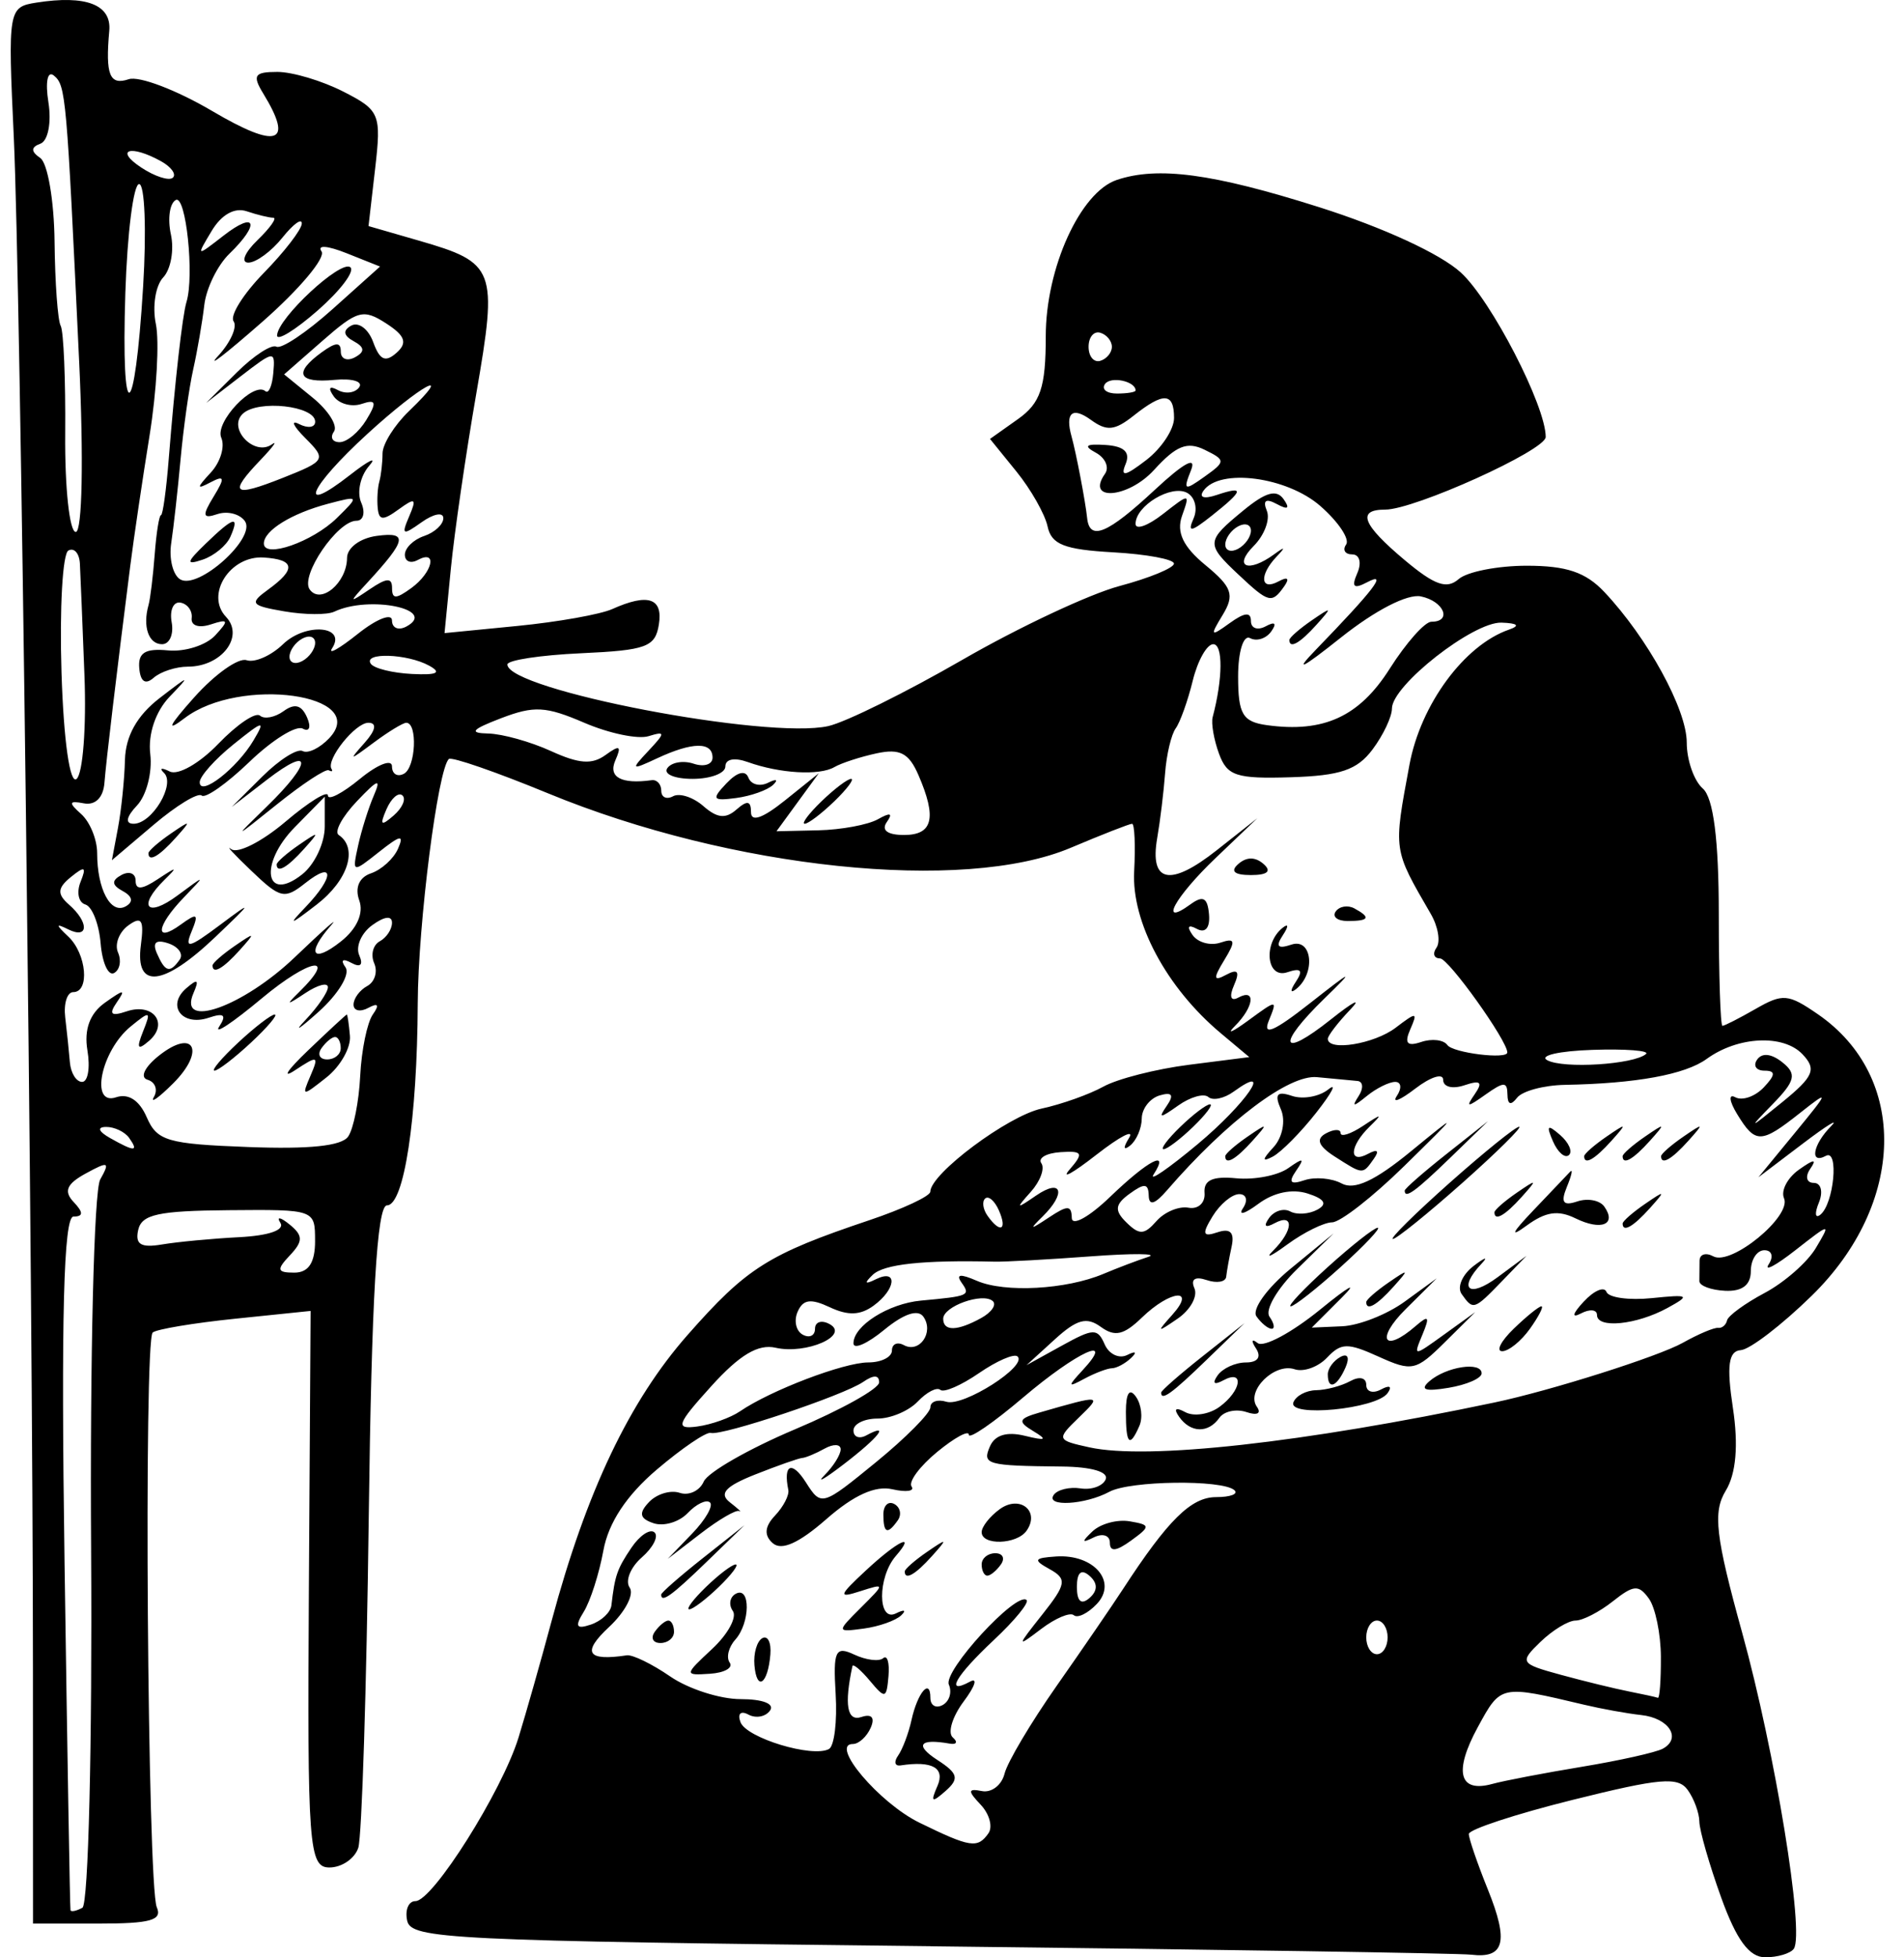
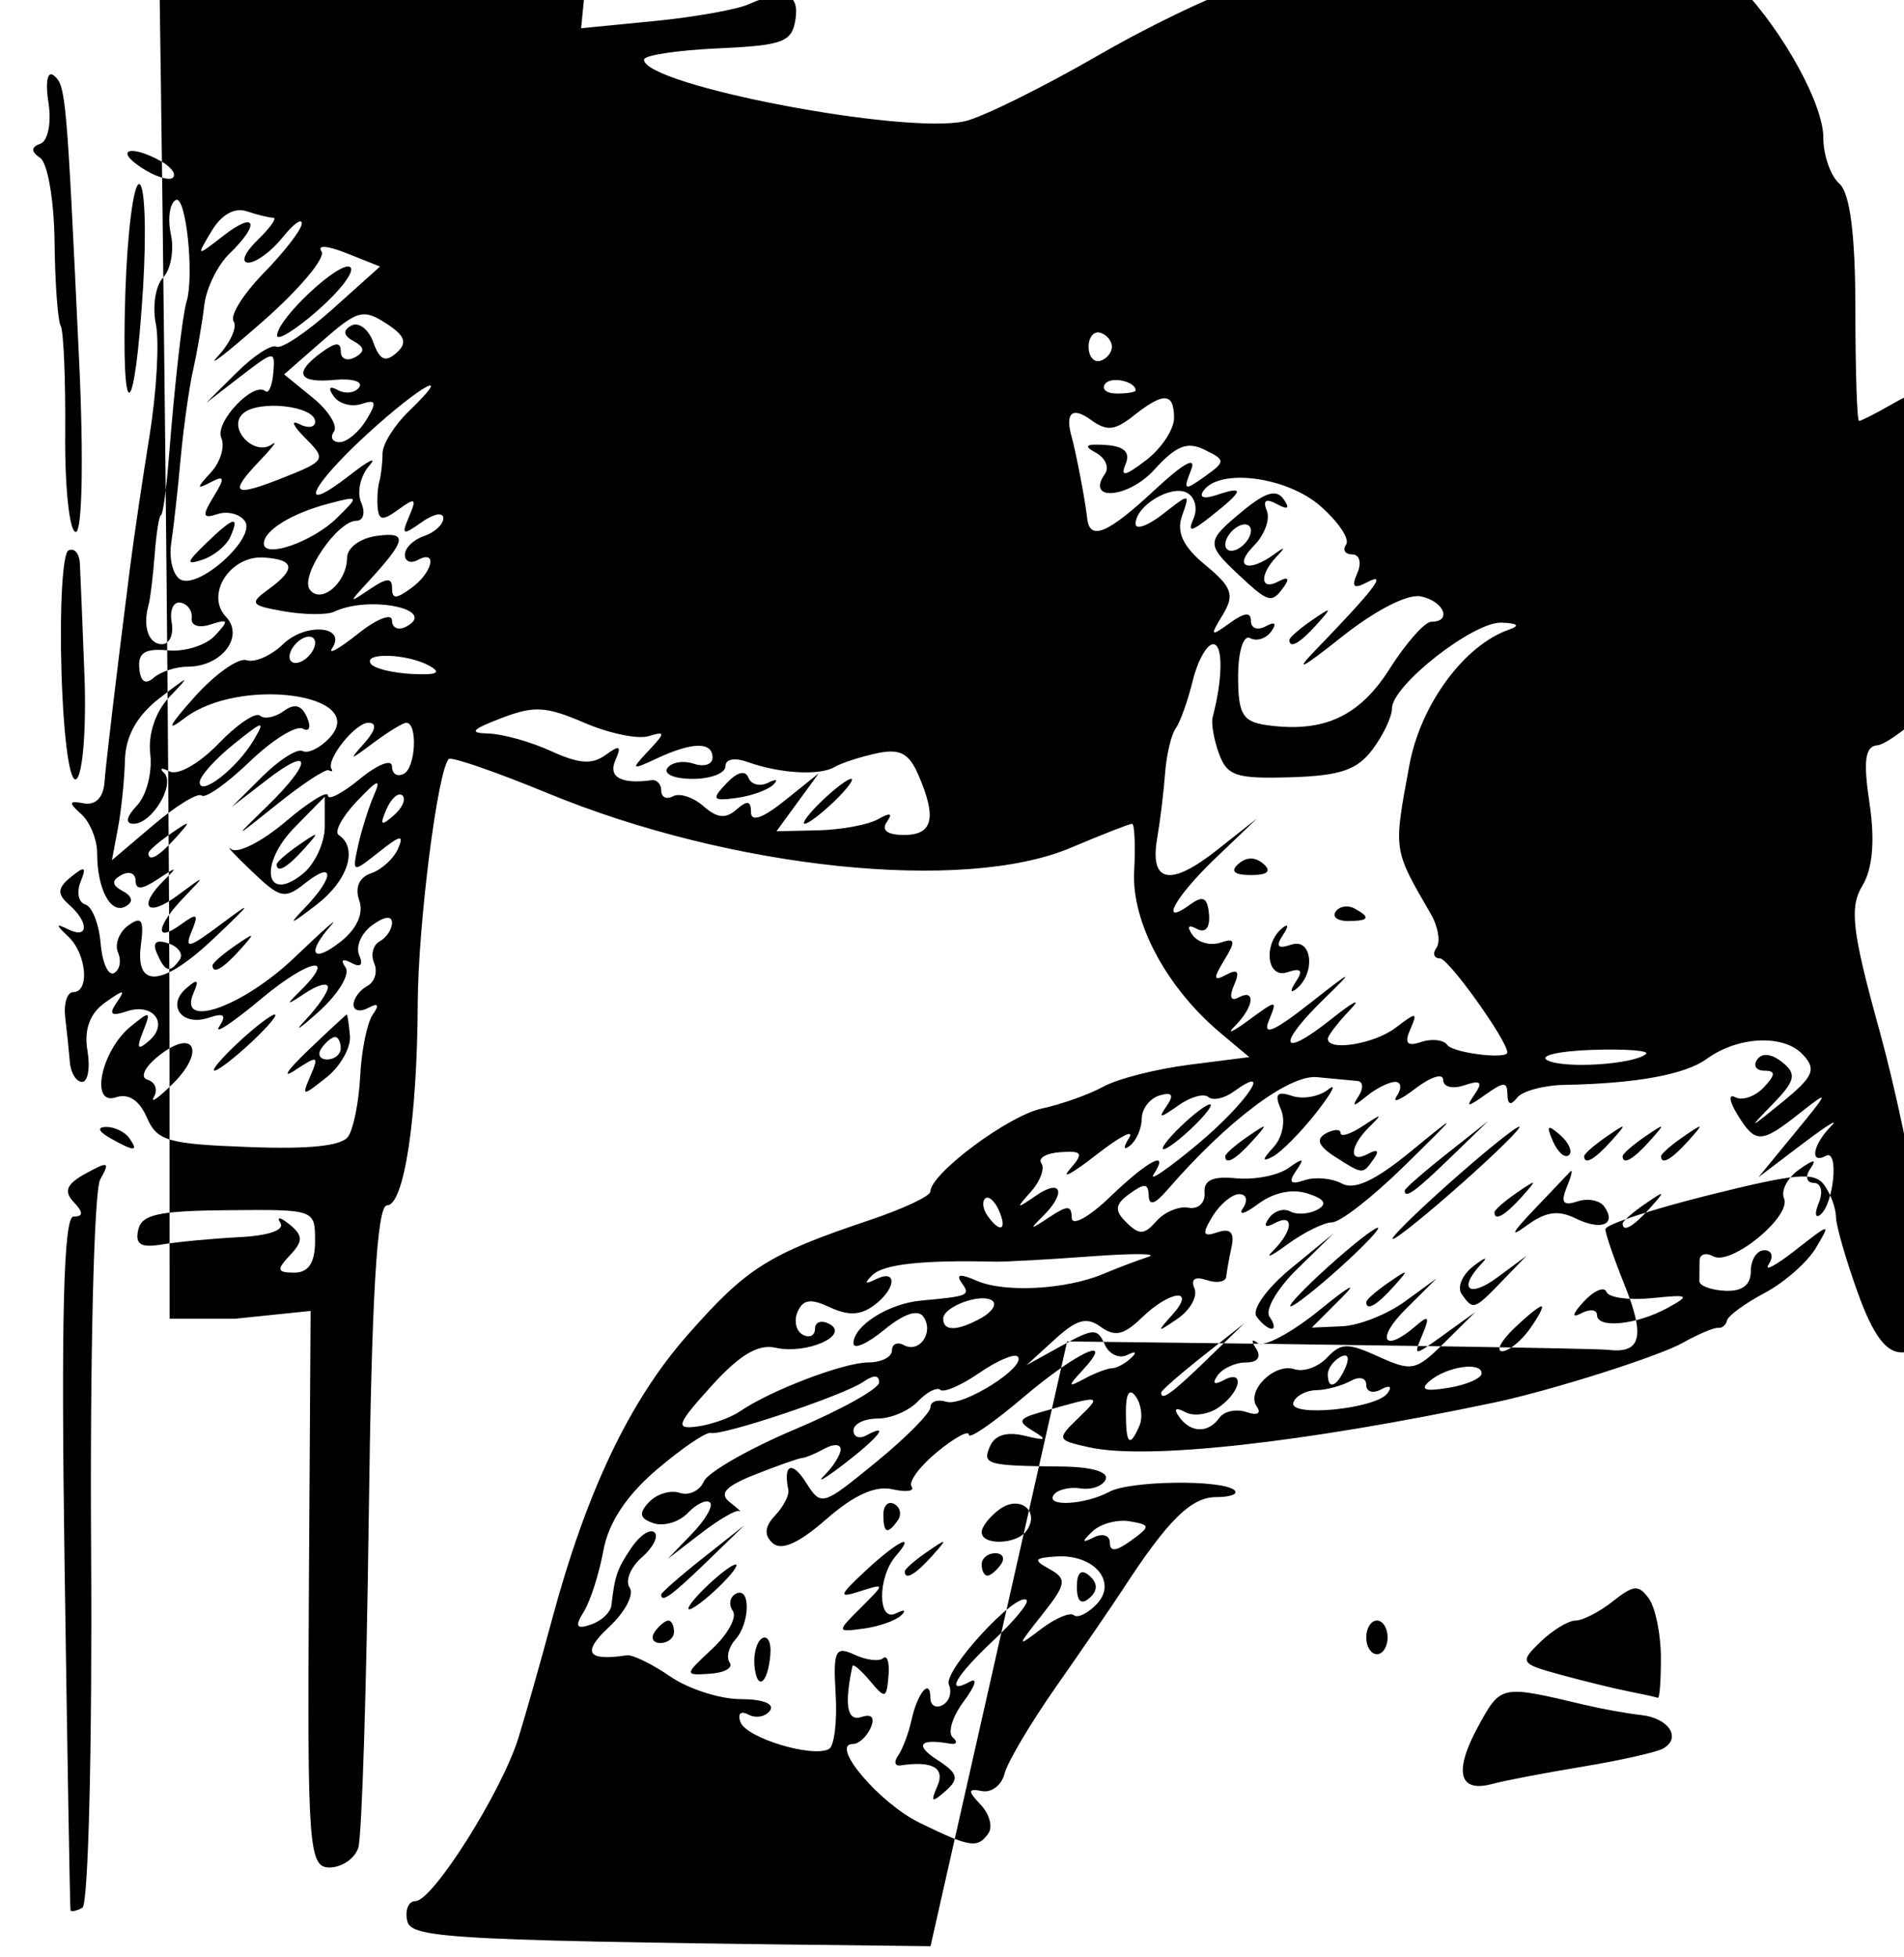
<svg xmlns="http://www.w3.org/2000/svg" width="282.15mm" height="289.98mm" version="1.1" viewBox="0 0 282.15 289.98">
  <g transform="translate(200.16 14.269)">
-     <path d="m-62.268 274.07c-71.288-0.797-76.958-1.072-77.551-3.769-0.352-1.6 0.197-2.91 1.218-2.91 2.565 0 12.818-16.255 15.275-24.218 1.11-3.597 3.325-11.404 4.923-17.348 5.143-19.135 11.517-32.529 20.141-42.321 8.77-9.959 11.939-11.958 26.939-16.998 4.959-1.666 9.02-3.565 9.024-4.219 0.016-2.663 11.502-11.237 16.498-12.314 2.946-0.635 7.066-2.101 9.155-3.256 2.09-1.156 7.808-2.612 12.707-3.236l8.907-1.134-4.255-3.567c-8.012-6.718-13.198-16.411-12.804-23.935 0.203-3.886 0.063-7.066-0.311-7.066-0.374 0-4.463 1.6-9.086 3.555-15.894 6.721-50.264 3.14-77.474-8.072-7.661-3.157-14.266-5.444-14.679-5.082-1.632 1.429-4.564 24.427-4.615 36.202-0.074 17.098-2.029 29.927-4.56 29.93-1.482 2e-3 -2.286 13.735-2.7 46.138-0.324 25.375-1.023 47.445-1.553 49.046-0.53 1.6-2.451 2.91-4.269 2.91-3.06 0-3.287-3.072-3.051-41.227l0.256-41.227-11.193 1.155c-6.156 0.635-11.649 1.554-12.207 2.042-1.342 1.174-0.769 82.011 0.604 85.141 0.848 1.935-0.909 2.429-8.637 2.429h-9.702l-0.011-37.825c-0.016-59.37-1.841-205.39-2.835-226.76-0.884-19.003-0.824-19.359 3.347-20.016 7.359-1.159 11.149 0.305 10.8 4.173-0.591 6.539 0.049 8.128 2.88 7.177 1.531-0.514 7.088 1.6 12.348 4.698 9.704 5.715 12.154 4.888 7.597-2.565-1.658-2.712-1.332-3.216 2.082-3.216 2.226 0 6.618 1.309 9.76 2.91 5.429 2.765 5.663 3.331 4.73 11.42l-0.982 8.51 7.463 2.156c11.365 3.283 11.706 4.19 8.512 22.635-1.56 9.01-3.258 20.686-3.773 25.947l-0.936 9.565 10.826-1.063c5.955-0.585 12.266-1.709 14.026-2.498 5.312-2.382 7.546-1.636 6.906 2.306-0.538 3.314-1.854 3.798-11.53 4.24-6.008 0.274-10.92 1.022-10.916 1.663 0.022 3.771 38.538 11.161 47.563 9.126 2.569-0.579 11.51-4.999 19.869-9.821 8.359-4.822 18.831-9.739 23.271-10.925 4.441-1.187 8.074-2.683 8.074-3.324 0-0.642-4.053-1.395-9.006-1.673-7.252-0.408-9.146-1.155-9.72-3.832-0.393-1.829-2.473-5.495-4.623-8.146l-3.909-4.821 4.131-2.928c3.356-2.378 4.131-4.683 4.131-12.288 0-10.092 5.11-21.337 10.523-23.155 6.095-2.047 14.235-0.954 29.941 4.02 9.536 3.02 18.01 6.923 21.041 9.693 4.518 4.127 12.583 19.747 12.583 24.369 0 1.97-19.433 10.761-23.788 10.761-4.256 0-3.401 2.205 2.904 7.492 4.425 3.71 6.222 4.342 7.979 2.805 1.247-1.091 5.789-1.984 10.093-1.984 5.889 0 8.733 0.961 11.493 3.885 6.403 6.784 12.216 17.394 12.216 22.298 0 2.608 1.069 5.677 2.375 6.82 1.581 1.384 2.375 7.604 2.375 18.622 0 9.099 0.244 16.543 0.542 16.543 0.298-1e-5 2.518-1.133 4.933-2.518 4.01-2.299 4.81-2.23 9.211 0.8 13.448 9.258 13.033 28.067-0.919 41.709-4.437 4.338-9.165 7.964-10.507 8.057-1.823 0.126-2.118 2.297-1.165 8.582 0.833 5.497 0.466 9.736-1.059 12.231-1.94 3.172-1.527 6.739 2.442 21.099 4.865 17.599 9.256 44.487 7.639 46.776-0.491 0.695-2.396 1.264-4.233 1.264-2.371 0-4.268-2.576-6.537-8.875-1.758-4.881-3.209-9.932-3.225-11.223-0.016-1.291-0.794-3.406-1.73-4.699-1.439-1.989-4.069-1.761-17.068 1.478-8.452 2.106-15.367 4.38-15.367 5.052 0 0.672 1.276 4.389 2.837 8.259 3.102 7.694 2.454 10.215-2.474 9.621-1.767-0.213-37.823-0.774-80.124-1.247zm-124.39-58.584c-0.181-28.606 0.423-53.354 1.343-54.996 1.486-2.653 1.247-2.753-2.144-0.9-2.838 1.551-3.294 2.636-1.78 4.233 1.451 1.53 1.442 2.147-0.032 2.147-1.459 0-1.848 15.017-1.326 51.126 0.407 28.119 0.804 51.358 0.883 51.64 0.079 0.283 0.873 0.119 1.764-0.363 0.891-0.482 1.472-24.281 1.291-52.887zm132.97 41.856c0.674-0.955 0.152-2.867-1.159-4.25-1.934-2.039-1.896-2.419 0.199-2.006 1.421 0.28 2.928-0.88 3.349-2.577 0.421-1.698 3.892-7.545 7.712-12.995 3.82-5.449 8.253-11.916 9.851-14.371 6.646-10.207 10.089-13.607 13.777-13.607 2.144 0 3.365-0.466 2.714-1.036-1.815-1.588-15.464-1.409-18.519 0.244-3.584 1.938-9.522 2.273-8.245 0.464 0.553-0.783 2.348-1.216 3.989-0.963 1.641 0.253 3.312-0.356 3.713-1.353 0.44-1.094-2.118-1.842-6.452-1.886-11.229-0.114-11.881-0.297-10.696-3.001 0.735-1.676 2.497-2.206 5.165-1.554 3.13 0.765 3.415 0.608 1.253-0.692-2.363-1.422-2.216-1.849 0.95-2.762 9.199-2.653 9.306-2.639 5.801 0.751-3.339 3.229-3.297 3.348 1.558 4.414 8.583 1.885 31.634-0.666 60.026-6.644 8.357-1.76 24.278-6.805 27.92-8.848 2.296-1.288 4.647-2.281 5.224-2.207 0.577 0.073 1.175-0.427 1.328-1.113 0.153-0.686 2.663-2.516 5.578-4.068 2.915-1.551 6.325-4.544 7.578-6.651 2.247-3.777 2.205-3.772-3.035 0.327-2.922 2.286-4.698 3.221-3.945 2.078 0.753-1.143 0.463-2.078-0.643-2.078-1.107 0-2.012 1.394-2.012 3.098 0 2.059-1.283 3.035-3.824 2.91-2.103-0.104-3.813-0.75-3.799-1.436 0.011-0.686 0.027-2.039 0.027-3.008 0-0.968 0.918-1.264 2.04-0.657 2.652 1.435 11.641-5.947 10.476-8.604-0.491-1.12 0.502-3.026 2.208-4.236 2.25-1.596 2.71-1.629 1.675-0.122-0.785 1.143-0.548 2.078 0.526 2.078 1.074 0 1.415 1.309 0.759 2.91-0.656 1.6-0.562 2.415 0.208 1.81 2.008-1.576 2.795-9.79 0.837-8.731-2.463 1.332-1.958-1.645 0.742-4.371 1.306-1.319-0.578-0.159-4.188 2.577l-6.562 4.975 5.466-6.651c5.045-6.138 5.102-6.362 0.741-2.91-5.829 4.614-6.651 4.633-9.352 0.215-1.186-1.939-1.313-3.07-0.282-2.512 1.031 0.558 2.93-0.1 4.221-1.462 1.757-1.853 1.783-2.476 0.103-2.476-1.234 0-1.721-0.741-1.082-1.646 0.732-1.037 2.118-0.883 3.744 0.416 2.156 1.722 1.914 2.746-1.472 6.218-3.673 3.767-3.538 3.737 1.44-0.32 4.667-3.804 5.12-4.87 3.013-7.093-2.845-3.001-9.581-2.675-14.21 0.688-3.189 2.316-10.471 3.648-20.999 3.839-3.135 0.057-6.327 0.917-7.095 1.911-0.921 1.192-1.405 1.031-1.425-0.475-0.027-1.934-0.519-1.934-3.243 0-2.744 1.948-2.976 1.936-1.588-0.079 1.22-1.77 0.836-2.095-1.535-1.299-1.793 0.602-3.161 0.253-3.161-0.806 0-1.028-1.857-0.443-4.126 1.299-2.269 1.742-3.501 2.232-2.737 1.089 0.764-1.143 0.654-2.078-0.243-2.078-0.898 0-2.783 0.935-4.19 2.078-2.047 1.663-2.29 1.663-1.218 0 0.737-1.143 0.649-2.141-0.196-2.217-0.845-0.076-3.542-0.33-5.992-0.565-4.173-0.4-13.364 6.53-22.191 16.729-1.842 2.129-2.697 2.382-2.739 0.813-0.049-1.81-0.633-1.866-2.83-0.27-2.18 1.583-2.281 2.49-0.475 4.259 1.922 1.883 2.646 1.849 4.455-0.208 1.189-1.351 3.326-2.24 4.749-1.978 1.423 0.263 2.491-0.717 2.373-2.178-0.155-1.906 1.172-2.523 4.7-2.184 2.703 0.26 6.17-0.415 7.704-1.5 2.248-1.59 2.473-1.515 1.163 0.388-1.184 1.719-0.849 2.1 1.232 1.401 1.572-0.528 4.061-0.31 5.53 0.485 1.874 1.014 4.919-0.397 10.202-4.726 7.292-5.976 7.262-5.909-0.944 2.142-4.661 4.572-9.466 8.323-10.678 8.336-1.212 0.012-4.204 1.489-6.649 3.281-2.445 1.792-3.377 2.194-2.071 0.892 2.983-2.973 3.102-5.616 0.181-4.037-1.37 0.741-1.677 0.455-0.819-0.76 0.756-1.071 2.17-1.516 3.143-0.99 0.973 0.526 2.78 0.409 4.017-0.26 1.541-0.834 1.093-1.587-1.425-2.393-2.305-0.739-5.033-0.168-7.324 1.534-2.008 1.491-3.026 1.776-2.263 0.633 0.764-1.143 0.513-2.078-0.556-2.078-1.07 0-2.85 1.48-3.955 3.288-1.613 2.638-1.467 3.105 0.736 2.365 1.89-0.635 2.542 0.025 2.089 2.116-0.362 1.671-0.723 3.679-0.803 4.463-0.08 0.784-1.384 1.009-2.898 0.5-1.726-0.58-2.402-0.125-1.813 1.218 0.517 1.179-0.595 3.198-2.471 4.488-3.11 2.138-3.181 2.088-0.804-0.565 3.609-4.027-0.278-3.674-4.501 0.41-2.691 2.602-4.008 2.901-6.097 1.384-2.098-1.524-3.552-1.126-6.835 1.869l-4.171 3.804 5.205-2.874c4.725-2.61 5.312-2.629 6.373-0.21 0.643 1.466 2.147 2.175 3.344 1.576 1.244-0.623 1.498-0.441 0.593 0.425-0.871 0.832-2.153 1.525-2.849 1.539-0.697 0.014-2.549 0.719-4.116 1.566-2.46 1.33-2.493 1.156-0.242-1.272 5.028-5.425-0.827-2.745-8.801 4.029-4.43 3.763-8.054 6.251-8.054 5.529 0-0.722-2.111 0.423-4.691 2.544-2.58 2.121-4.288 4.426-3.797 5.123 0.492 0.696-0.79 0.88-2.848 0.409-2.521-0.577-5.707 0.863-9.764 4.414-4.09 3.58-6.643 4.727-7.958 3.576-1.315-1.151-1.209-2.461 0.33-4.084 1.246-1.314 2.135-3.029 1.974-3.811-0.78-3.803 0.533-4.37 2.6-1.123 2.284 3.589 2.387 3.559 10.381-2.97 4.441-3.627 8.074-7.292 8.074-8.145s1.069-1.222 2.375-0.821c2.522 0.775 12.108-5.34 10.532-6.718-0.511-0.447-3.082 0.669-5.714 2.481-2.632 1.812-5.205 2.926-5.718 2.477-0.513-0.449-2.015 0.323-3.337 1.717-1.322 1.394-4.008 2.534-5.97 2.534s-3.567 0.792-3.567 1.761c0 0.968 0.855 1.298 1.9 0.733 3.614-1.955 1.879 0.268-3.324 4.258-2.873 2.203-4.156 2.932-2.849 1.62 1.306-1.312 2.375-3.029 2.375-3.814 0-0.786-1.069-0.834-2.375-0.109-1.306 0.726-2.802 1.35-3.324 1.387-0.522 0.037-3.652 1.137-6.955 2.444-4.42 1.749-5.417 2.835-3.777 4.115 1.226 0.956 1.854 1.544 1.397 1.307-0.457-0.237-3.026 1.259-5.708 3.325l-4.877 3.756 3.616-3.751c1.989-2.063 3.173-4.139 2.632-4.612s-2.023 0.235-3.293 1.574c-1.27 1.339-3.551 2.018-5.068 1.509-2.057-0.691-2.228-1.487-0.672-3.128 1.148-1.21 3.196-1.828 4.553-1.373 1.356 0.455 2.958-0.295 3.56-1.669 0.602-1.373 6.696-4.861 13.543-7.751s12.448-6.016 12.448-6.947c0-1.116-0.808-1.137-2.375-0.06-2.907 1.999-20.906 8.018-22.579 7.551-0.664-0.185-4.26 2.257-7.989 5.427-4.486 3.813-7.167 7.872-7.919 11.991-0.626 3.425-1.934 7.508-2.906 9.075-1.364 2.197-1.123 2.631 1.054 1.9 1.552-0.521 2.92-1.803 3.041-2.848 0.512-4.442 0.841-5.389 2.963-8.537 1.228-1.821 2.764-2.846 3.415-2.276 0.651 0.569-0.195 2.241-1.878 3.714-1.684 1.474-2.49 3.489-1.791 4.478 0.698 0.989-0.678 3.614-3.06 5.832-4.073 3.795-3.267 5.081 2.63 4.194 0.851-0.128 3.745 1.28 6.43 3.128 2.685 1.849 7.382 3.361 10.437 3.361 3.279 0 5.066 0.692 4.362 1.69-0.656 0.929-2.1 1.199-3.208 0.6-1.139-0.616-1.647-0.125-1.17 1.129 0.891 2.34 10.656 5.301 13.107 3.975 0.79-0.428 1.238-4.088 0.994-8.134-0.388-6.435-0.043-7.17 2.75-5.861 1.757 0.823 3.688 1.064 4.292 0.535 0.604-0.528 0.958 0.667 0.786 2.657-0.289 3.36-0.485 3.409-2.748 0.701-1.34-1.604-2.507-2.586-2.595-2.183-1.236 5.726-0.793 8.253 1.323 7.542 1.528-0.513 2.046 0.081 1.385 1.589-0.581 1.325-1.769 2.409-2.64 2.409-3.501 0 3.89 8.739 9.857 11.655 7.561 3.695 8.618 3.857 10.231 1.573zm-7.559-6.993c1.175-2.7-0.749-3.781-5.456-3.065-0.861 0.131-1.026-0.526-0.367-1.46 0.659-0.934 1.551-3.298 1.981-5.254 0.899-4.085 2.801-6.316 2.801-3.286 0 1.121 0.817 1.596 1.817 1.055 0.999-0.54 1.414-1.902 0.921-3.025-0.877-2.001 10.01-13.85 11.515-12.533 0.421 0.368-1.759 3.034-4.844 5.923-5.684 5.323-7.342 8.229-3.513 6.158 1.153-0.624 0.723 0.701-0.957 2.944-1.679 2.243-2.409 4.642-1.622 5.331 0.787 0.689 0.577 1.102-0.469 0.917-4.475-0.79-5.218 0.224-1.788 2.44 3.041 1.964 3.252 2.766 1.2 4.572-2.054 1.809-2.267 1.684-1.222-0.719zm-27.117-17.912c-0.152-1.772 0.377-3.575 1.178-4.008 0.8-0.433 1.333 0.659 1.184 2.427-0.372 4.42-2.022 5.524-2.362 1.581zm-6.256-2.42c2.329-2.17 3.704-4.698 3.056-5.617-0.649-0.919-0.453-2.064 0.434-2.544 2.215-1.198 2.154 4.327-0.075 6.805-0.992 1.103-1.363 2.631-0.822 3.396 0.54 0.765-0.775 1.506-2.923 1.648-3.832 0.253-3.826 0.184 0.331-3.688zm-8.511-2.529c0.646-0.914 1.551-1.663 2.012-1.663 0.461 0 0.838 0.748 0.838 1.663 0 0.914-0.905 1.663-2.012 1.663s-1.483-0.748-0.838-1.663zm57.442-2.579c3.546-4.476 3.673-5.265 1.078-6.697-2.492-1.376-2.345-1.663 0.962-1.881 5.6-0.369 9.13 3.76 6.019 7.041-1.322 1.394-2.853 2.14-3.403 1.659-0.55-0.481-2.727 0.436-4.838 2.038-3.665 2.782-3.657 2.685 0.181-2.16zm6.984-5.71c-1.23-1.077-1.873-0.515-1.873 1.639s0.642 2.716 1.873 1.639c1.23-1.077 1.23-2.201 0-3.278zm-33.886 4.716c3.611-3.598 3.61-3.627-0.101-2.435-3.301 1.06-3.204 0.692 0.806-3.043 4.731-4.408 7.609-5.806 4.467-2.171-2.716 3.142-2.699 9.863 0.022 8.498 1.243-0.624 1.597-0.496 0.786 0.284-0.811 0.78-3.309 1.663-5.553 1.963-4.046 0.54-4.05 0.515-0.426-3.096zm-22.942-3.077c1.891-1.829 3.866-3.325 4.388-3.325 0.522 0-0.597 1.496-2.489 3.325-1.891 1.829-3.866 3.325-4.388 3.325-0.522 0 0.597-1.496 2.489-3.325zm-6.649 1.142c0-0.286 2.778-2.718 6.174-5.404l6.174-4.883-5.58 5.404c-5.201 5.037-6.768 6.168-6.768 4.883zm36.094-3.433c0-0.345 1.496-1.655 3.324-2.91 3.013-2.068 3.08-2.009 0.717 0.628-2.482 2.77-4.042 3.65-4.042 2.282zm11.398-1.035c0-0.914 0.905-1.663 2.012-1.663 1.107 0 1.484 0.748 0.838 1.663-0.646 0.914-1.551 1.663-2.012 1.663-0.461 0-0.838-0.748-0.838-1.663zm18.997-3.22c0-1.089-1.058-1.441-2.375-0.791-1.801 0.89-1.85 0.675-0.202-0.889 1.195-1.134 3.679-1.805 5.52-1.491 3.102 0.53 3.116 0.739 0.202 2.853-2.214 1.606-3.145 1.7-3.145 0.318zm-18.997-1.565c0-0.802 1.206-2.335 2.68-3.406 2.977-2.162 6.022 0.295 3.969 3.202-1.447 2.049-6.649 2.208-6.649 0.204zm-14.564-2.624c0-1.331 0.726-2.028 1.614-1.548 0.888 0.48 1.122 1.57 0.521 2.421-1.536 2.175-2.135 1.93-2.135-0.873zm35.936-15.214c0-2.771 0.536-3.575 1.486-2.229 0.818 1.158 1.047 3.108 0.509 4.334-1.45 3.308-1.996 2.732-1.996-2.105zm7.892 0.752c-0.858-1.214-0.519-1.467 0.921-0.688 1.252 0.677 3.521 0.327 5.043-0.778 3.271-2.376 3.748-5.655 0.573-3.937-1.359 0.735-1.678 0.456-0.838-0.733 0.745-1.056 2.638-1.919 4.205-1.919 1.742 0 2.318-0.808 1.483-2.078-0.752-1.143-0.642-1.502 0.243-0.798 0.885 0.704 5.071-1.54 9.302-4.988 4.231-3.448 5.674-4.251 3.207-1.784l-4.485 4.485 4.511-0.198c2.481-0.109 6.648-1.753 9.261-3.653l4.749-3.455-4.606 4.572c-4.506 4.473-3.237 6.599 1.489 2.494 1.919-1.667 2.118-1.421 1.008 1.247-1.383 3.322-1.38 3.322 3.212 0.012l4.596-3.313-4.528 4.488c-4.256 4.218-4.844 4.345-9.782 2.11-4.605-2.084-5.55-2.066-7.649 0.148-1.317 1.389-3.478 2.162-4.801 1.718-2.989-1.004-7.246 3.219-5.598 5.553 0.705 0.998 0.059 1.329-1.544 0.791-1.516-0.509-3.32-0.126-4.01 0.85-1.64 2.323-4.264 2.26-5.96-0.143zm16.935-2.152c0.369-0.961 1.88-1.768 3.357-1.792 1.477-0.024 3.755-0.629 5.061-1.345 1.37-0.751 2.375-0.515 2.375 0.558 0 1.022 0.987 1.325 2.193 0.673 1.276-0.69 1.681-0.46 0.967 0.549-1.664 2.357-14.828 3.637-13.953 1.357zm-19.603-1.437c0-0.286 2.778-2.718 6.174-5.404l6.174-4.883-5.58 5.404c-5.201 5.037-6.768 6.168-6.768 4.883zm39.73-1.665c2.494-2.183 7.762-2.989 7.762-1.187 0 0.727-2.202 1.69-4.893 2.14-3.463 0.579-4.302 0.301-2.869-0.953zm-15.034-1.042c0-0.86 0.845-2.022 1.878-2.58 1.077-0.582 1.395 0.085 0.747 1.565-1.263 2.88-2.624 3.407-2.624 1.016zm27.545-6.749c1.891-1.829 3.741-3.325 4.11-3.325 0.369 0-0.396 1.496-1.701 3.325-1.305 1.829-3.154 3.325-4.11 3.325-0.955 0-0.19-1.496 1.701-3.325zm-38.118-1.839c-0.714-1.012 1.567-4.191 5.069-7.066l6.367-5.227-5.388 5.269c-2.964 2.898-4.817 6.077-4.119 7.066 0.698 0.989 0.842 1.798 0.319 1.798-0.522 0-1.534-0.828-2.248-1.839zm50.466-0.2c0-0.816-1.069-0.921-2.375-0.234-1.431 0.752-1.269 0.058 0.405-1.747 1.529-1.647 3.046-2.297 3.371-1.444 0.325 0.853 3.348 1.269 6.718 0.924 5.557-0.568 5.774-0.433 2.328 1.454-4.582 2.509-10.448 3.097-10.448 1.047zm-39.893-7.106c3.544-3.201 6.872-5.819 7.394-5.819 0.522 0-1.95 2.619-5.495 5.819-3.544 3.201-6.872 5.819-7.394 5.819-0.522 0 1.95-2.619 5.495-5.819zm5.699 5.191c0-0.345 1.496-1.655 3.324-2.91 3.013-2.068 3.08-2.009 0.717 0.628-2.482 2.77-4.042 3.65-4.042 2.282zm14.135-1.194c-0.708-1.002 0.094-2.875 1.781-4.163 1.687-1.287 2.216-1.44 1.175-0.339-3.566 3.77-1.896 5.179 2.381 2.009l4.274-3.167-3.619 3.741c-4.173 4.314-4.277 4.347-5.992 1.919zm-1.787-16.467c5.146-4.572 9.783-8.313 10.305-8.313 0.522 0-3.26 3.741-8.406 8.313s-9.783 8.313-10.305 8.313c-0.522 0 3.26-3.741 8.406-8.313zm12.348 4.145c2.612-2.737 5.099-5.35 5.527-5.807 0.428-0.457 0.204 0.561-0.496 2.263-0.946 2.298-0.551 2.852 1.536 2.151 1.546-0.519 3.351-0.179 4.011 0.757 1.881 2.663-0.444 3.618-4.26 1.749-2.59-1.269-4.426-0.995-7.266 1.083-2.516 1.84-2.195 1.098 0.949-2.196zm13.298 1.878c0-0.345 1.496-1.655 3.325-2.91 3.013-2.068 3.08-2.009 0.717 0.628-2.482 2.77-4.042 3.65-4.042 2.282zm-18.997-1.663c0-0.345 1.496-1.655 3.324-2.91 3.013-2.068 3.08-2.009 0.717 0.628-2.482 2.77-4.042 3.65-4.042 2.282zm-13.298-3.218c0-0.286 2.778-2.718 6.174-5.404l6.174-4.883-5.58 5.404c-5.201 5.037-6.768 6.168-6.768 4.883zm-10.373-5.045c-2.425-1.552-2.829-2.604-1.313-3.423 1.203-0.651 2.188-0.673 2.188-0.05 0 0.623 1.496 0.142 3.324-1.069 2.828-1.873 2.97-1.854 0.95 0.129-2.983 2.928-3.103 5.581-0.181 4.001 1.359-0.735 1.678-0.456 0.838 0.733-1.683 2.383-1.57 2.389-5.805-0.321zm-16.223-0.05c0-0.345 1.496-1.655 3.325-2.91 3.013-2.068 3.08-2.009 0.717 0.628-2.482 2.77-4.042 3.65-4.042 2.282zm7.157-1.336c1.329-1.436 1.819-3.944 1.095-5.596-0.991-2.261-0.591-2.751 1.635-2.003 1.621 0.545 4.045 0.113 5.386-0.958 1.341-1.072 0.551 0.461-1.757 3.405s-5.224 5.894-6.481 6.554c-1.621 0.851-1.586 0.444 0.121-1.402zm41.407-0.874c-1.031-2.37-0.813-2.561 1.063-0.931 1.298 1.128 1.882 2.469 1.297 2.981-0.585 0.512-1.647-0.411-2.361-2.051zm4.627 2.21c0-0.345 1.496-1.655 3.324-2.91 3.013-2.068 3.08-2.009 0.717 0.628-2.482 2.77-4.042 3.65-4.042 2.282zm5.699 0c0-0.345 1.496-1.655 3.325-2.91 3.013-2.068 3.08-2.009 0.717 0.628-2.482 2.77-4.042 3.65-4.042 2.282zm5.699 0c0-0.345 1.496-1.655 3.324-2.91 3.013-2.068 3.08-2.009 0.717 0.628-2.482 2.77-4.042 3.65-4.042 2.282zm-11.726 90.457c5.566-0.92 10.954-2.123 11.973-2.674 2.849-1.541 0.919-4.546-3.205-4.99-2.03-0.219-5.828-0.905-8.44-1.525-12.429-2.951-12.335-2.971-15.76 3.314-3.603 6.612-2.796 9.778 2.147 8.418 1.74-0.479 7.719-1.623 13.285-2.543zm11.697-16.258c-0.016-3.429-0.819-7.327-1.784-8.663-1.514-2.094-2.248-2.037-5.345 0.416-1.974 1.564-4.459 2.844-5.521 2.844-1.062 0-3.401 1.422-5.199 3.16-3.136 3.033-3.014 3.23 3.03 4.88 3.464 0.946 8.008 2.055 10.097 2.466 2.09 0.411 4.013 0.834 4.274 0.94 0.261 0.106 0.462-2.613 0.446-6.042zm-40.497-2.91c0-1.372-0.712-2.494-1.583-2.494-0.871 0-1.583 1.122-1.583 2.494 0 1.372 0.712 2.494 1.583 2.494 0.871 0 1.583-1.122 1.583-2.494zm-95.961-33.497c4.535-3.103 15.389-7.238 18.999-7.238 1.929 0 3.507-0.792 3.507-1.761 0-0.968 0.796-1.33 1.768-0.804 2.325 1.258 4.509-1.921 2.893-4.211-0.808-1.144-2.901-0.441-5.811 1.952-2.502 2.057-4.549 2.953-4.549 1.991 0-2.603 5.189-5.885 10.008-6.329 7.128-0.657 7.355-0.757 6.023-2.644-0.899-1.274-0.213-1.36 2.263-0.285 4.127 1.792 13.229 1.296 18.728-1.021 2.102-0.886 5.104-2.024 6.672-2.53 1.567-0.506-2.28-0.538-8.549-0.071-6.269 0.467-12.68 0.819-14.248 0.782-10.651-0.252-16.394 0.369-18.043 1.952-1.317 1.264-1.172 1.465 0.471 0.653 3.277-1.619 2.997 1.489-0.353 3.923-1.965 1.427-3.772 1.493-6.459 0.234-2.859-1.339-3.978-1.184-4.788 0.663-0.581 1.326-0.239 2.853 0.76 3.393 0.999 0.541 1.817 0.146 1.817-0.876 0-1.022 0.965-1.337 2.144-0.699 3.093 1.673-3.446 4.549-7.982 3.511-2.58-0.591-5.33 1.049-9.514 5.673-5.148 5.689-5.411 6.44-2.1 5.998 2.082-0.278 4.937-1.294 6.345-2.257zm35.749-13.824c1.537-0.851 2.3-1.979 1.697-2.508-1.496-1.31-7.341 0.777-7.341 2.621 0 1.895 2.092 1.853 5.644-0.113zm-98.728-11.398c0-4.682-9.8e-4 -4.682-12.791-4.572-10.479 0.09-12.905 0.622-13.421 2.945-0.473 2.128 0.408 2.66 3.533 2.133 2.289-0.386 7.423-0.87 11.408-1.076 4.433-0.229 6.812-1.057 6.13-2.133-0.613-0.967-2.2e-4 -0.856 1.363 0.249 2.016 1.633 2.024 2.486 0.049 4.572-2.021 2.132-1.911 2.564 0.65 2.564 2.113 0 3.082-1.472 3.082-4.682zm101.34-4.534c-0.619-1.411-1.532-2.209-2.03-1.773-0.498 0.436-0.342 1.59 0.347 2.566 1.873 2.653 2.968 2.137 1.683-0.792zm10.798 1.115c0.032 1.261 2.568-0.136 5.672-3.122 5.686-5.47 8.909-7.131 6.453-3.325-0.738 1.143 2.204-0.879 6.537-4.494 7.15-5.965 11.426-12.207 5.328-7.778-1.402 1.018-3.091 1.378-3.753 0.798-0.662-0.58-2.671-0.012-4.464 1.261-2.735 1.942-3.006 1.946-1.681 0.021 1.092-1.587 0.766-2.055-1.06-1.52-1.452 0.426-2.65 1.967-2.663 3.424-0.011 1.457-0.792 3.263-1.729 4.013-0.995 0.796-1.06 0.326-0.157-1.13 0.852-1.372-1.33-0.249-4.847 2.494-3.517 2.743-5.295 3.721-3.95 2.172 2.11-2.429 1.922-2.781-1.366-2.564-2.096 0.138-3.37 0.877-2.83 1.642 0.54 0.765-0.16 2.667-1.556 4.227-2.286 2.555-2.208 2.61 0.786 0.555 3.814-2.618 4.499-0.368 0.95 3.116-2.02 1.983-1.878 2.002 0.95 0.129 2.773-1.837 3.334-1.823 3.38 0.08zm16.092-13.513c1.891-1.829 3.866-3.325 4.388-3.325 0.522 0-0.597 1.496-2.489 3.325-1.891 1.829-3.866 3.325-4.388 3.325-0.522 0 0.597-1.496 2.489-3.325zm-155.77 1.663c-0.646-0.914-2.192-1.651-3.437-1.637-1.359 0.015-1.125 0.669 0.587 1.637 3.65 2.064 4.307 2.064 2.849 0zm32.44-0.205c0.794-1.125 1.6-5.17 1.79-8.989 0.19-3.819 1.033-7.918 1.873-9.107 1.008-1.427 0.781-1.76-0.666-0.977-1.206 0.652-2.193 0.438-2.193-0.476 0-0.914 0.913-2.157 2.029-2.76 1.116-0.604 1.581-2.12 1.033-3.37-0.548-1.25-0.179-2.715 0.82-3.255 0.999-0.54 1.817-1.778 1.817-2.751 0-1.092-1.123-0.952-2.936 0.364-1.615 1.173-2.479 3.174-1.921 4.447 0.631 1.44 0.194 1.87-1.157 1.139-1.304-0.705-1.653-0.44-0.873 0.665 0.714 1.012-1.077 3.969-3.981 6.572-2.904 2.603-3.784 3.152-1.955 1.22 1.828-1.932 3.324-4.117 3.324-4.856 0-0.739-1.496-0.353-3.324 0.858-2.828 1.873-2.97 1.854-0.95-0.129 5.823-5.715 1.6-5.02-5.503 0.907-4.333 3.615-7.185 5.51-6.337 4.212 1.138-1.743 0.73-2.088-1.56-1.32-3.917 1.315-6.284-1.791-3.324-4.362 1.697-1.473 1.954-1.306 1.08 0.704-2.382 5.481 7.328 2.045 15.022-5.316 4.26-4.076 6.677-6.204 5.371-4.729-3.72 4.201-2.781 5.752 1.452 2.399 2.375-1.881 3.406-4.189 2.719-6.085-0.68-1.875-0.011-3.422 1.726-4.006 1.558-0.523 3.364-2.161 4.012-3.639 0.946-2.158 0.391-2.065-2.811 0.472-3.956 3.134-3.982 3.126-3.101-0.925 0.489-2.246 1.534-5.581 2.323-7.41 1.145-2.655 0.64-2.488-2.507 0.826-2.168 2.283-3.379 4.528-2.69 4.988 2.905 1.939 1.402 6.716-3.239 10.296-4.049 3.123-4.361 3.195-1.669 0.385 4.302-4.491 4.281-6.972-0.032-3.557-3.086 2.445-3.699 2.305-8.011-1.821-2.568-2.457-3.898-3.893-2.957-3.192 0.942 0.702 4.546-1.128 8.011-4.067 3.464-2.939 6.299-4.692 6.299-3.896 0 0.796 2.137-0.31 4.749-2.458 2.62-2.154 4.749-2.986 4.749-1.854 0 1.128 0.8 1.618 1.779 1.088 1.748-0.945 2.046-7.547 0.341-7.547-0.479 0-2.633 1.309-4.787 2.91-3.73 2.771-3.794 2.771-1.342 0 1.612-1.822 1.803-2.91 0.509-2.91-1.954 0-6.33 5.491-5.457 6.848 0.225 0.349 0.038 0.434-0.417 0.189-0.453-0.245-3.871 2-7.595 4.988-6.592 5.29-6.633 5.299-1.55 0.354 6.749-6.567 6.747-9.149-4e-3 -3.94l-5.224 4.031 4.55-4.521c2.503-2.487 5.184-4.178 5.959-3.759 0.775 0.419 2.542-0.433 3.926-1.894 6.182-6.52-13.239-9.227-21.414-2.985-2.829 2.16-2.377 1.175 1.405-3.064 3.065-3.436 6.562-5.918 7.77-5.516 1.208 0.403 3.639-0.664 5.403-2.369 3.342-3.232 9.457-2.736 7.282 0.59-0.685 1.047 1.03 0.09 3.81-2.127 2.785-2.22 5.056-3.11 5.056-1.98 0 1.128 0.965 1.529 2.144 0.891 4.713-2.55-5.527-4.653-10.692-2.196-1.045 0.497-4.384 0.476-7.421-0.047-4.979-0.857-5.212-1.174-2.375-3.232 4.165-3.021 3.971-4.438-0.649-4.743-5.003-0.33-8.72 5.505-5.602 8.793 2.763 2.914-0.657 7.376-5.652 7.376-1.753 0-4.032 0.739-5.064 1.643-1.236 1.082-1.967 0.597-2.141-1.421-0.197-2.29 0.878-2.954 4.261-2.629 2.488 0.239 5.632-0.758 6.985-2.216 2.084-2.245 1.988-2.496-0.628-1.639-1.793 0.587-2.988 0.195-2.849-0.936 0.131-1.071-0.616-2.1-1.661-2.287-1.045-0.187-1.632 1.122-1.305 2.91 0.327 1.787-0.314 3.25-1.425 3.25-2.002 0-2.902-2.62-2-5.819 0.258-0.914 0.667-4.281 0.91-7.482 0.242-3.201 0.661-5.819 0.93-5.819 0.269 0 0.786-3.741 1.149-8.313 0.908-11.423 2.023-21.287 2.632-23.277 1.185-3.875-0.079-15.917-1.586-15.102-0.905 0.489-1.232 2.782-0.726 5.096 0.505 2.313-0.011 5.184-1.143 6.38-1.134 1.196-1.623 4.294-1.086 6.885 0.537 2.591 0.118 10.025-0.93 16.521-1.048 6.495-2.334 15.177-2.857 19.292-2.086 16.401-3.564 28.818-3.832 32.194-0.173 2.176-1.356 3.346-3.055 3.018-2.223-0.428-2.302-0.115-0.398 1.579 1.306 1.163 2.375 3.774 2.375 5.802 0 5.33 2 9.09 4.201 7.899 1.203-0.651 1.055-1.488-0.402-2.277-1.647-0.891-1.705-1.572-0.203-2.384 1.156-0.625 2.103-0.253 2.103 0.827 0 1.42 0.921 1.355 3.324-0.237 2.828-1.873 2.97-1.854 0.95 0.129-4.029 3.954-2.62 5.688 1.9 2.339 4.27-3.164 4.271-3.164 0.95 0.289-4.09 4.252-4.372 6.856-0.431 3.994 2.454-1.783 2.696-1.625 1.595 1.043-1.087 2.635-0.402 2.474 4.231-0.996 4.951-3.708 4.877-3.52-0.711 1.801-7.706 7.338-11.906 7.798-11.029 1.206 0.499-3.751 0.112-4.359-1.861-2.927-1.37 0.995-2.056 2.801-1.524 4.013 0.531 1.212 0.267 2.581-0.588 3.042-0.855 0.461-1.75-1.516-1.989-4.392-0.239-2.876-1.26-5.471-2.268-5.765-1.008-0.294-1.328-1.796-0.711-3.337 0.915-2.283 0.649-2.417-1.437-0.724-1.99 1.617-2.053 2.522-0.279 4.074 2.998 2.624 2.932 5.174-0.095 3.678-1.9-0.939-1.9-0.726 0 1.066 2.702 2.547 3.208 8.225 0.734 8.225-0.902 0-1.439 1.683-1.192 3.741 0.247 2.058 0.557 5.05 0.69 6.651 0.134 1.6 0.949 2.91 1.813 2.91 0.864 0 1.218-2.1 0.788-4.667-0.519-3.093 0.356-5.476 2.593-7.066 2.851-2.026 3.123-2.033 1.75-0.039-1.213 1.761-0.838 2.096 1.474 1.32 3.917-1.315 6.284 1.791 3.324 4.362-1.699 1.475-1.911 1.145-0.895-1.392 1.222-3.05 1.068-3.109-1.851-0.716-4.37 3.582-6.062 11.791-2.161 10.481 1.841-0.618 3.454 0.427 4.554 2.952 1.531 3.517 3.045 3.961 15.049 4.414 9.058 0.342 13.811-0.153 14.791-1.541zm-28.773-5.888c0.609-1.065 0.18-2.206-0.951-2.537-1.168-0.341-0.434-1.886 1.699-3.576 5.214-4.13 6.938-0.701 2.079 4.134-2.164 2.153-3.436 3.043-2.828 1.978zm23.203-3.145c1.271-2.961 1.078-3.028-2.293-0.802-2.024 1.337-1.169 0.027 1.899-2.91 3.069-2.937 5.665-5.34 5.77-5.34 0.104 0 0.313 1.427 0.463 3.172 0.15 1.744-1.414 4.508-3.477 6.142-3.617 2.865-3.701 2.855-2.363-0.262zm4.475-4.063c0-0.914-0.377-1.663-0.838-1.663-0.461 0-1.366 0.748-2.012 1.663-0.646 0.914-0.269 1.663 0.838 1.663 1.107 0 2.012-0.748 2.012-1.663zm-15.197-0.831c2.454-2.286 4.889-4.157 5.412-4.157 0.522 0-1.058 1.871-3.512 4.157-2.454 2.286-4.889 4.157-5.412 4.157-0.522 0 1.058-1.871 3.512-4.157zm-3.799-11.435c0-0.345 1.496-1.655 3.324-2.91 3.013-2.068 3.08-2.009 0.717 0.628-2.482 2.77-4.042 3.65-4.042 2.282zm-14.015-20.365c0.495-2.628 0.961-7.164 1.035-10.079 0.09-3.535 1.796-6.581 5.119-9.145 4.529-3.494 4.667-3.515 1.514-0.234-2.094 2.179-3.236 5.556-2.881 8.521 0.324 2.701-0.564 6.127-1.973 7.613-1.592 1.679-1.78 2.702-0.496 2.702 2.735 0 6.237-5.852 4.507-7.53-0.747-0.724-0.367-0.82 0.844-0.214 1.226 0.614 4.418-1.203 7.202-4.099 2.75-2.861 5.528-4.74 6.172-4.176 0.645 0.564 2.219 0.265 3.499-0.665 1.647-1.197 2.664-0.924 3.478 0.932 0.632 1.442 0.347 2.189-0.633 1.658-0.981-0.53-4.53 1.678-7.888 4.907-3.357 3.229-6.55 5.482-7.094 5.006-0.544-0.476-3.76 1.485-7.147 4.358l-6.157 5.223zm20.075-12.955c1.833-3.089 1.515-3.028-2.953 0.569-2.754 2.217-5.007 4.74-5.007 5.607 0 2.232 5.508-2.042 7.96-6.176zm-15.559 16.693c0-0.345 1.496-1.655 3.324-2.91 3.013-2.068 3.08-2.009 0.717 0.628-2.482 2.77-4.042 3.65-4.042 2.282zm221.92 29.749c0.57-0.499-3.004-0.773-7.941-0.609-4.937 0.163-7.949 0.853-6.692 1.533 2.395 1.296 12.852 0.636 14.634-0.924zm-20.551-0.225c0-1.755-8.708-13.933-9.963-13.933-0.913 0-1.153-0.718-0.533-1.595 0.619-0.877 0.242-3.122-0.838-4.988-5.62-9.709-5.553-9.244-3.17-22.098 1.659-8.944 8.124-17.728 14.741-20.028 1.7-0.591 1.317-0.954-1.097-1.039-4.177-0.148-16.238 9.303-16.238 12.723 0 1.224-1.292 3.952-2.871 6.061-2.282 3.049-4.768 3.894-12.119 4.122-8.079 0.25-9.423-0.19-10.632-3.478-0.761-2.07-1.186-4.513-0.944-5.427 1.512-5.711 1.552-10.807 0.085-10.807-0.941 0-2.308 2.432-3.036 5.404s-1.865 6.152-2.526 7.066c-0.661 0.914-1.368 3.907-1.572 6.651-0.204 2.743-0.73 7.064-1.169 9.601-1.147 6.633 1.909 7.259 8.817 1.807l6.02-4.75-6.174 5.895c-6.062 5.788-8.542 10.358-3.721 6.856 1.855-1.348 2.521-0.984 2.735 1.495 0.171 1.988-0.535 2.834-1.796 2.152-1.288-0.697-1.532-0.351-0.643 0.909 0.79 1.118 2.651 1.625 4.137 1.126 2.195-0.737 2.302-0.254 0.568 2.581-1.679 2.747-1.62 3.211 0.279 2.184 1.724-0.932 2.055-0.491 1.161 1.548-0.743 1.695-0.488 2.441 0.627 1.837 2.664-1.441 2.33 1.39-0.496 4.207-1.306 1.302-0.415 0.932 1.981-0.821 4.298-3.146 4.339-3.145 3.039 0.044-0.945 2.318 0.777 1.586 6.088-2.587 6.434-5.056 6.721-5.153 2.185-0.74-7.189 6.995-6.572 9.087 0.924 3.13 3.379-2.686 4.662-3.328 2.849-1.427-1.812 1.901-3.295 3.834-3.295 4.295 0 1.896 6.887 0.77 10.055-1.644 3.111-2.37 3.298-2.35 2.163 0.24-0.91 2.075-0.473 2.577 1.626 1.872 1.578-0.53 3.32-0.325 3.871 0.456 0.822 1.164 8.88 2.164 8.88 1.102zm-31.338-10.475c1.127-1.699 0.772-2.094-1.264-1.41-3.074 1.032-3.63-4.25-0.694-6.586 0.885-0.704 0.905-0.218 0.043 1.08-1.127 1.699-0.772 2.094 1.264 1.41 3.074-1.032 3.63 4.25 0.694 6.586-0.885 0.704-0.905 0.218-0.043-1.08zm5.907-10.413c0.549-0.777 1.793-0.982 2.766-0.456 2.486 1.345 2.206 1.869-0.998 1.869-1.521 0-2.317-0.636-1.768-1.413zm-14.435-7.035c1.23-1.077 2.515-1.077 3.745 0 1.23 1.077 0.588 1.639-1.873 1.639-2.461 0-3.103-0.562-1.873-1.639zm-156.87 14.164c0.578-0.819-0.183-1.903-1.691-2.409-1.829-0.614-2.39-0.119-1.685 1.488 1.224 2.793 1.92 2.983 3.376 0.921zm21.494-19.706v-4.428l-4.442 4.52c-5.345 5.438-4.4 11.341 1.115 6.972 1.83-1.449 3.327-4.628 3.327-7.064zm-7.124 5.603c0-0.345 1.496-1.655 3.324-2.91 3.013-2.068 3.08-2.009 0.717 0.628-2.482 2.77-4.042 3.65-4.042 2.282zm89.104-6.695c1.843-1.039 2.249-0.91 1.313 0.416-0.857 1.214 0.083 1.919 2.556 1.919 4.276 0 4.88-2.541 2.116-8.905-1.406-3.236-2.746-3.929-6.174-3.193-2.408 0.517-5.233 1.436-6.278 2.043-2.22 1.289-8.093 0.946-12.823-0.748-1.984-0.711-3.324-0.449-3.324 0.649 0 1.012-2.188 1.841-4.861 1.841-2.674 0-4.356-0.716-3.739-1.59 0.618-0.875 2.378-1.169 3.911-0.653 1.534 0.515 2.789 0.108 2.789-0.904 0-2.373-2.981-2.339-8.198 0.094-3.872 1.806-3.959 1.732-1.3-1.102 2.533-2.699 2.533-2.94 0-2.166-1.567 0.479-5.841-0.415-9.498-1.986-5.724-2.46-7.441-2.554-12.348-0.676-4.366 1.671-4.811 2.201-1.9 2.267 2.09 0.047 6.265 1.211 9.28 2.587 4.184 1.91 6.104 2.049 8.117 0.586 2.104-1.528 2.395-1.363 1.44 0.814-1.087 2.48 0.88 3.549 5.384 2.926 0.784-0.108 1.425 0.595 1.425 1.564s0.786 1.336 1.746 0.816c0.961-0.52 2.982 0.136 4.491 1.458 2.049 1.793 3.292 1.923 4.902 0.514 1.61-1.409 2.158-1.309 2.158 0.397 0 1.498 1.73 0.897 5.023-1.746l5.023-4.031-3.136 4.297-3.136 4.297 6.187-0.141c3.403-0.077 7.387-0.818 8.855-1.645zm-8.367-2.653c1.891-1.829 3.866-3.325 4.388-3.325 0.522 0-0.597 1.496-2.489 3.325-1.891 1.829-3.866 3.325-4.388 3.325-0.522 0 0.597-1.496 2.489-3.325zm-14.097-2.653c1.61-1.698 2.822-2.011 3.267-0.845 0.389 1.02 1.702 1.357 2.919 0.747 1.217-0.61 1.549-0.47 0.739 0.31-0.811 0.78-3.276 1.659-5.479 1.953-3.498 0.467-3.681 0.193-1.445-2.165zm-48.009 1.777c-0.585-0.512-1.647 0.411-2.361 2.051-1.031 2.37-0.813 2.561 1.063 0.931 1.298-1.128 1.882-2.469 1.297-2.981zm-47.114-17.733c-0.291-7.597-0.596-15.067-0.677-16.601-0.082-1.533-0.85-2.408-1.708-1.944-0.858 0.464-1.316 8.6-1.018 18.08 0.318 10.098 1.244 16.623 2.237 15.757 0.932-0.814 1.457-7.695 1.166-15.292zm193.42-1.035c2.429-3.827 5.207-6.959 6.174-6.959 3.134 0 1.857-3.061-1.567-3.756-1.981-0.402-6.771 2.067-11.855 6.113-5.81 4.623-6.992 5.197-3.704 1.8 8.669-8.959 10.717-11.647 7.638-10.022-2.023 1.067-2.394 0.731-1.484-1.343 0.667-1.522 0.334-2.767-0.739-2.767-1.074 0-1.488-0.658-0.92-1.462 0.568-0.804-1.149-3.371-3.816-5.705-4.965-4.346-14.931-5.653-17.319-2.272-0.72 1.019 0.061 1.269 1.968 0.629 4.158-1.397 3.988-0.674-0.72 3.055-3.119 2.47-3.653 2.554-2.72 0.426 0.639-1.456 0.211-3.162-0.951-3.791-2.348-1.27-7.645 1.913-7.645 4.593 0 0.944 1.823 0.291 4.052-1.451 4.001-3.127 4.037-3.124 2.832 0.269-0.86 2.423 0.164 4.574 3.473 7.296 3.948 3.247 4.354 4.416 2.556 7.371-1.925 3.163-1.823 3.285 1.023 1.23 2.226-1.607 3.16-1.701 3.16-0.318 0 1.08 0.987 1.431 2.193 0.778 1.37-0.741 1.677-0.455 0.819 0.76-0.756 1.071-2.17 1.516-3.143 0.99-0.979-0.529-1.768 2.006-1.768 5.676 0 5.596 0.668 6.725 4.274 7.222 8.414 1.159 13.684-1.264 18.189-8.362zm-14.865-4.261c0-0.345 1.496-1.655 3.324-2.91 3.013-2.068 3.08-2.009 0.717 0.628-2.482 2.769-4.042 3.65-4.042 2.282zm-7.525-9.662c-4.875-4.58-4.848-4.956 0.675-9.498 3.345-2.751 4.931-3.199 5.993-1.696 0.978 1.385 0.657 1.619-0.996 0.725-1.635-0.884-2.127-0.558-1.491 0.99 0.522 1.27-0.355 3.619-1.948 5.219-3.083 3.098-0.814 4.037 3.012 1.247 1.658-1.209 1.762-1.119 0.38 0.333-2.593 2.723-2.401 5.123 0.293 3.665 1.359-0.735 1.678-0.456 0.838 0.733-1.832 2.594-2.288 2.478-6.756-1.719zm1.826-6.533c0-0.914-0.855-1.2-1.9-0.635s-1.9 1.776-1.9 2.69 0.855 1.2 1.9 0.635c1.045-0.565 1.9-1.776 1.9-2.69zm-121.76 20.013c-3.247-1.799-9.884-2.015-8.656-0.281 0.486 0.686 3.232 1.362 6.102 1.503 3.708 0.182 4.447-0.172 2.553-1.222zm-16.913-3.387c0-0.914-0.855-1.2-1.9-0.635-1.045 0.565-1.9 1.776-1.9 2.69s0.855 1.2 1.9 0.635c1.045-0.565 1.9-1.776 1.9-2.69zm4.727-12.583c0.011-1.509 1.936-2.933 4.412-3.267 4.663-0.627 4.421 0.6-1.354 6.873-2.838 3.082-2.819 3.15 0.289 1.043 2.54-1.722 3.324-1.765 3.324-0.183 0 1.651 0.576 1.651 2.849 0 3.158-2.294 3.955-5.782 0.95-4.157-1.045 0.565-1.9 0.212-1.9-0.785 0-0.997 1.282-2.244 2.849-2.77 1.567-0.526 2.85-1.717 2.85-2.645 0-0.929-1.442-0.661-3.205 0.594-2.831 2.016-3.048 1.915-1.856-0.863 1.145-2.67 0.912-2.828-1.544-1.043-2.35 1.707-2.935 1.673-3.118-0.18-0.124-1.255-0.016-3.03 0.242-3.945 0.256-0.914 0.469-2.785 0.472-4.157 3e-3 -1.372 1.753-4.177 3.889-6.235 7.003-6.745 1.795-3.912-6.114 3.325-8.682 7.946-10.533 12.302-2.595 6.109 2.842-2.217 4.109-2.816 2.817-1.332-1.292 1.484-1.816 3.916-1.164 5.404 0.652 1.488 0.338 2.705-0.699 2.705-2.816 0-8.367 8.139-6.935 10.168 1.625 2.301 5.511-0.965 5.542-4.658zm-15.133-5.45c-0.757-1.072-2.592-1.541-4.077-1.042-2.195 0.737-2.302 0.254-0.568-2.581 1.724-2.819 1.641-3.229-0.431-2.137-2.124 1.119-2.12 0.872 0.021-1.441 1.423-1.536 2.122-3.853 1.553-5.151-1.007-2.297 4.799-8.426 6.539-6.903 0.48 0.42 1.007-0.794 1.17-2.698 0.29-3.368 0.16-3.355-4.826 0.487l-5.124 3.948 4.55-4.521c2.503-2.487 5.142-4.201 5.865-3.81 0.723 0.391 4.473-2.12 8.333-5.579l7.018-6.291-4.931-1.966c-2.866-1.143-4.432-1.259-3.739-0.278 0.656 0.928-3.278 5.61-8.74 10.404-5.463 4.794-8.425 7.08-6.584 5.08 1.842-2 2.873-4.31 2.291-5.133-0.581-0.823 1.437-4.05 4.486-7.171 3.049-3.121 5.578-6.402 5.62-7.291 0.043-0.889-1.254 0.046-2.88 2.078-1.627 2.032-3.896 3.695-5.044 3.695-1.147 0-0.539-1.496 1.352-3.325 1.891-1.829 2.948-3.325 2.349-3.325s-2.376-0.432-3.948-0.96c-1.785-0.599-3.732 0.494-5.181 2.91-2.314 3.857-2.308 3.86 1.754 0.703 4.825-3.75 5.472-1.77 0.874 2.676-1.761 1.703-3.437 5.129-3.724 7.613-0.288 2.484-1.024 6.761-1.638 9.505s-1.456 8.729-1.873 13.301c-0.417 4.572-1.043 10.184-1.39 12.47-0.347 2.286 0.248 4.695 1.323 5.352 2.661 1.627 11.332-6.16 9.596-8.618zm-5.815 3.337c4.138-4.002 5.086-4.269 3.667-1.031-0.57 1.301-2.419 2.83-4.108 3.397-2.523 0.847-2.444 0.425 0.441-2.365zm10.582-30.862c0.094-2.561 9.492-11.283 10.863-10.082 0.676 0.592-1.504 3.47-4.847 6.395-3.342 2.925-6.05 4.585-6.016 3.688zm8.84 27.079c3.381-3.316 3.356-3.356-1.302-2.125-5.403 1.429-9.498 3.966-9.498 5.885 0 2.269 7.213-0.242 10.8-3.76zm-38.177-23.306c-1.855-39.525-1.967-40.791-3.736-42.26-0.947-0.786-1.297 0.933-0.811 3.978 0.472 2.958-0.058 5.697-1.182 6.108-1.426 0.521-1.436 1.158-0.032 2.119 1.102 0.755 2.057 6.334 2.122 12.397 0.065 6.063 0.473 11.675 0.908 12.47 0.434 0.795 0.735 7.993 0.669 15.994-0.066 8.002 0.639 14.548 1.567 14.548 0.962 0 1.176-10.904 0.498-25.355zm159.4 19.12c4.317-4.021 6.223-5.054 5.369-2.91-1.193 2.994-0.994 3.089 2 0.956 3.156-2.249 3.157-2.451 0.022-3.987-2.59-1.268-4.213-0.621-7.508 2.997-3.829 4.202-10.18 4.697-7.263 0.565 0.673-0.954 0.057-2.365-1.37-3.137-1.873-1.013-1.471-1.329 1.448-1.137 2.778 0.183 3.709 1.07 2.978 2.836-0.807 1.951-0.071 1.807 3.058-0.598 2.267-1.742 4.122-4.548 4.122-6.235 0-3.784-1.535-3.872-5.989-0.344-2.803 2.22-3.971 2.336-6.324 0.628-2.767-2.01-3.859-1.07-2.871 2.468 0.673 2.411 2.054 9.634 2.304 12.054 0.359 3.474 3.012 2.374 10.023-4.157zm-125.89-7.681c-1.804-1.805-2.211-2.736-0.905-2.067 1.306 0.668 2.375 0.51 2.375-0.352 0-2.362-8.466-3.297-10.721-1.184-2.316 2.17 1.715 6.395 4.324 4.533 0.884-0.631 0.12 0.408-1.697 2.309-4.813 5.034-4.109 5.602 3.299 2.663 6.37-2.527 6.488-2.736 3.324-5.902zm9.046-2.674c1.604-2.623 1.464-3.104-0.691-2.381-1.486 0.499-3.347-0.007-4.137-1.126-0.885-1.254-0.645-1.605 0.626-0.918 1.134 0.613 2.553 0.42 3.152-0.429 0.6-0.849-1.051-1.339-3.668-1.087-5.386 0.517-6.108-1.023-1.909-4.074 2.123-1.542 2.85-1.569 2.85-0.105 0 1.08 0.946 1.453 2.103 0.827 1.502-0.813 1.445-1.493-0.203-2.384-1.521-0.823-1.637-1.609-0.34-2.31 1.081-0.585 2.54 0.519 3.241 2.454 0.969 2.671 1.801 3.05 3.461 1.575 1.653-1.468 1.276-2.53-1.545-4.352-3.392-2.191-4.248-1.957-9.423 2.572l-5.692 4.982 4.241 3.458c2.333 1.902 3.744 4.162 3.137 5.022-0.607 0.86-0.229 1.563 0.841 1.563 1.07 0 2.85-1.48 3.955-3.288zm-33.069-19.79c0.508-8.34 0.241-15.163-0.595-15.163-0.836 0-1.755 7.264-2.042 16.141-0.655 20.222 1.391 19.463 2.637-0.978zm147.07 15.417c0-1.376-3.689-2.154-4.534-0.957-0.549 0.777 0.247 1.413 1.768 1.413 1.521 0 2.766-0.205 2.766-0.456zm-3.514-6.472c0-0.869-0.777-1.806-1.726-2.083-0.949-0.277-1.726 0.66-1.726 2.083 0 1.423 0.777 2.36 1.726 2.083 0.949-0.277 1.726-1.214 1.726-2.083zm-140.92-27.499c-4.505-2.493-6.938-1.72-2.933 0.932 2.013 1.333 4.126 2.017 4.694 1.519 0.568-0.497-0.224-1.601-1.761-2.451z" stroke-width="1.777" />
+     <path d="m-62.268 274.07c-71.288-0.797-76.958-1.072-77.551-3.769-0.352-1.6 0.197-2.91 1.218-2.91 2.565 0 12.818-16.255 15.275-24.218 1.11-3.597 3.325-11.404 4.923-17.348 5.143-19.135 11.517-32.529 20.141-42.321 8.77-9.959 11.939-11.958 26.939-16.998 4.959-1.666 9.02-3.565 9.024-4.219 0.016-2.663 11.502-11.237 16.498-12.314 2.946-0.635 7.066-2.101 9.155-3.256 2.09-1.156 7.808-2.612 12.707-3.236l8.907-1.134-4.255-3.567c-8.012-6.718-13.198-16.411-12.804-23.935 0.203-3.886 0.063-7.066-0.311-7.066-0.374 0-4.463 1.6-9.086 3.555-15.894 6.721-50.264 3.14-77.474-8.072-7.661-3.157-14.266-5.444-14.679-5.082-1.632 1.429-4.564 24.427-4.615 36.202-0.074 17.098-2.029 29.927-4.56 29.93-1.482 2e-3 -2.286 13.735-2.7 46.138-0.324 25.375-1.023 47.445-1.553 49.046-0.53 1.6-2.451 2.91-4.269 2.91-3.06 0-3.287-3.072-3.051-41.227l0.256-41.227-11.193 1.155h-9.702l-0.011-37.825c-0.016-59.37-1.841-205.39-2.835-226.76-0.884-19.003-0.824-19.359 3.347-20.016 7.359-1.159 11.149 0.305 10.8 4.173-0.591 6.539 0.049 8.128 2.88 7.177 1.531-0.514 7.088 1.6 12.348 4.698 9.704 5.715 12.154 4.888 7.597-2.565-1.658-2.712-1.332-3.216 2.082-3.216 2.226 0 6.618 1.309 9.76 2.91 5.429 2.765 5.663 3.331 4.73 11.42l-0.982 8.51 7.463 2.156c11.365 3.283 11.706 4.19 8.512 22.635-1.56 9.01-3.258 20.686-3.773 25.947l-0.936 9.565 10.826-1.063c5.955-0.585 12.266-1.709 14.026-2.498 5.312-2.382 7.546-1.636 6.906 2.306-0.538 3.314-1.854 3.798-11.53 4.24-6.008 0.274-10.92 1.022-10.916 1.663 0.022 3.771 38.538 11.161 47.563 9.126 2.569-0.579 11.51-4.999 19.869-9.821 8.359-4.822 18.831-9.739 23.271-10.925 4.441-1.187 8.074-2.683 8.074-3.324 0-0.642-4.053-1.395-9.006-1.673-7.252-0.408-9.146-1.155-9.72-3.832-0.393-1.829-2.473-5.495-4.623-8.146l-3.909-4.821 4.131-2.928c3.356-2.378 4.131-4.683 4.131-12.288 0-10.092 5.11-21.337 10.523-23.155 6.095-2.047 14.235-0.954 29.941 4.02 9.536 3.02 18.01 6.923 21.041 9.693 4.518 4.127 12.583 19.747 12.583 24.369 0 1.97-19.433 10.761-23.788 10.761-4.256 0-3.401 2.205 2.904 7.492 4.425 3.71 6.222 4.342 7.979 2.805 1.247-1.091 5.789-1.984 10.093-1.984 5.889 0 8.733 0.961 11.493 3.885 6.403 6.784 12.216 17.394 12.216 22.298 0 2.608 1.069 5.677 2.375 6.82 1.581 1.384 2.375 7.604 2.375 18.622 0 9.099 0.244 16.543 0.542 16.543 0.298-1e-5 2.518-1.133 4.933-2.518 4.01-2.299 4.81-2.23 9.211 0.8 13.448 9.258 13.033 28.067-0.919 41.709-4.437 4.338-9.165 7.964-10.507 8.057-1.823 0.126-2.118 2.297-1.165 8.582 0.833 5.497 0.466 9.736-1.059 12.231-1.94 3.172-1.527 6.739 2.442 21.099 4.865 17.599 9.256 44.487 7.639 46.776-0.491 0.695-2.396 1.264-4.233 1.264-2.371 0-4.268-2.576-6.537-8.875-1.758-4.881-3.209-9.932-3.225-11.223-0.016-1.291-0.794-3.406-1.73-4.699-1.439-1.989-4.069-1.761-17.068 1.478-8.452 2.106-15.367 4.38-15.367 5.052 0 0.672 1.276 4.389 2.837 8.259 3.102 7.694 2.454 10.215-2.474 9.621-1.767-0.213-37.823-0.774-80.124-1.247zm-124.39-58.584c-0.181-28.606 0.423-53.354 1.343-54.996 1.486-2.653 1.247-2.753-2.144-0.9-2.838 1.551-3.294 2.636-1.78 4.233 1.451 1.53 1.442 2.147-0.032 2.147-1.459 0-1.848 15.017-1.326 51.126 0.407 28.119 0.804 51.358 0.883 51.64 0.079 0.283 0.873 0.119 1.764-0.363 0.891-0.482 1.472-24.281 1.291-52.887zm132.97 41.856c0.674-0.955 0.152-2.867-1.159-4.25-1.934-2.039-1.896-2.419 0.199-2.006 1.421 0.28 2.928-0.88 3.349-2.577 0.421-1.698 3.892-7.545 7.712-12.995 3.82-5.449 8.253-11.916 9.851-14.371 6.646-10.207 10.089-13.607 13.777-13.607 2.144 0 3.365-0.466 2.714-1.036-1.815-1.588-15.464-1.409-18.519 0.244-3.584 1.938-9.522 2.273-8.245 0.464 0.553-0.783 2.348-1.216 3.989-0.963 1.641 0.253 3.312-0.356 3.713-1.353 0.44-1.094-2.118-1.842-6.452-1.886-11.229-0.114-11.881-0.297-10.696-3.001 0.735-1.676 2.497-2.206 5.165-1.554 3.13 0.765 3.415 0.608 1.253-0.692-2.363-1.422-2.216-1.849 0.95-2.762 9.199-2.653 9.306-2.639 5.801 0.751-3.339 3.229-3.297 3.348 1.558 4.414 8.583 1.885 31.634-0.666 60.026-6.644 8.357-1.76 24.278-6.805 27.92-8.848 2.296-1.288 4.647-2.281 5.224-2.207 0.577 0.073 1.175-0.427 1.328-1.113 0.153-0.686 2.663-2.516 5.578-4.068 2.915-1.551 6.325-4.544 7.578-6.651 2.247-3.777 2.205-3.772-3.035 0.327-2.922 2.286-4.698 3.221-3.945 2.078 0.753-1.143 0.463-2.078-0.643-2.078-1.107 0-2.012 1.394-2.012 3.098 0 2.059-1.283 3.035-3.824 2.91-2.103-0.104-3.813-0.75-3.799-1.436 0.011-0.686 0.027-2.039 0.027-3.008 0-0.968 0.918-1.264 2.04-0.657 2.652 1.435 11.641-5.947 10.476-8.604-0.491-1.12 0.502-3.026 2.208-4.236 2.25-1.596 2.71-1.629 1.675-0.122-0.785 1.143-0.548 2.078 0.526 2.078 1.074 0 1.415 1.309 0.759 2.91-0.656 1.6-0.562 2.415 0.208 1.81 2.008-1.576 2.795-9.79 0.837-8.731-2.463 1.332-1.958-1.645 0.742-4.371 1.306-1.319-0.578-0.159-4.188 2.577l-6.562 4.975 5.466-6.651c5.045-6.138 5.102-6.362 0.741-2.91-5.829 4.614-6.651 4.633-9.352 0.215-1.186-1.939-1.313-3.07-0.282-2.512 1.031 0.558 2.93-0.1 4.221-1.462 1.757-1.853 1.783-2.476 0.103-2.476-1.234 0-1.721-0.741-1.082-1.646 0.732-1.037 2.118-0.883 3.744 0.416 2.156 1.722 1.914 2.746-1.472 6.218-3.673 3.767-3.538 3.737 1.44-0.32 4.667-3.804 5.12-4.87 3.013-7.093-2.845-3.001-9.581-2.675-14.21 0.688-3.189 2.316-10.471 3.648-20.999 3.839-3.135 0.057-6.327 0.917-7.095 1.911-0.921 1.192-1.405 1.031-1.425-0.475-0.027-1.934-0.519-1.934-3.243 0-2.744 1.948-2.976 1.936-1.588-0.079 1.22-1.77 0.836-2.095-1.535-1.299-1.793 0.602-3.161 0.253-3.161-0.806 0-1.028-1.857-0.443-4.126 1.299-2.269 1.742-3.501 2.232-2.737 1.089 0.764-1.143 0.654-2.078-0.243-2.078-0.898 0-2.783 0.935-4.19 2.078-2.047 1.663-2.29 1.663-1.218 0 0.737-1.143 0.649-2.141-0.196-2.217-0.845-0.076-3.542-0.33-5.992-0.565-4.173-0.4-13.364 6.53-22.191 16.729-1.842 2.129-2.697 2.382-2.739 0.813-0.049-1.81-0.633-1.866-2.83-0.27-2.18 1.583-2.281 2.49-0.475 4.259 1.922 1.883 2.646 1.849 4.455-0.208 1.189-1.351 3.326-2.24 4.749-1.978 1.423 0.263 2.491-0.717 2.373-2.178-0.155-1.906 1.172-2.523 4.7-2.184 2.703 0.26 6.17-0.415 7.704-1.5 2.248-1.59 2.473-1.515 1.163 0.388-1.184 1.719-0.849 2.1 1.232 1.401 1.572-0.528 4.061-0.31 5.53 0.485 1.874 1.014 4.919-0.397 10.202-4.726 7.292-5.976 7.262-5.909-0.944 2.142-4.661 4.572-9.466 8.323-10.678 8.336-1.212 0.012-4.204 1.489-6.649 3.281-2.445 1.792-3.377 2.194-2.071 0.892 2.983-2.973 3.102-5.616 0.181-4.037-1.37 0.741-1.677 0.455-0.819-0.76 0.756-1.071 2.17-1.516 3.143-0.99 0.973 0.526 2.78 0.409 4.017-0.26 1.541-0.834 1.093-1.587-1.425-2.393-2.305-0.739-5.033-0.168-7.324 1.534-2.008 1.491-3.026 1.776-2.263 0.633 0.764-1.143 0.513-2.078-0.556-2.078-1.07 0-2.85 1.48-3.955 3.288-1.613 2.638-1.467 3.105 0.736 2.365 1.89-0.635 2.542 0.025 2.089 2.116-0.362 1.671-0.723 3.679-0.803 4.463-0.08 0.784-1.384 1.009-2.898 0.5-1.726-0.58-2.402-0.125-1.813 1.218 0.517 1.179-0.595 3.198-2.471 4.488-3.11 2.138-3.181 2.088-0.804-0.565 3.609-4.027-0.278-3.674-4.501 0.41-2.691 2.602-4.008 2.901-6.097 1.384-2.098-1.524-3.552-1.126-6.835 1.869l-4.171 3.804 5.205-2.874c4.725-2.61 5.312-2.629 6.373-0.21 0.643 1.466 2.147 2.175 3.344 1.576 1.244-0.623 1.498-0.441 0.593 0.425-0.871 0.832-2.153 1.525-2.849 1.539-0.697 0.014-2.549 0.719-4.116 1.566-2.46 1.33-2.493 1.156-0.242-1.272 5.028-5.425-0.827-2.745-8.801 4.029-4.43 3.763-8.054 6.251-8.054 5.529 0-0.722-2.111 0.423-4.691 2.544-2.58 2.121-4.288 4.426-3.797 5.123 0.492 0.696-0.79 0.88-2.848 0.409-2.521-0.577-5.707 0.863-9.764 4.414-4.09 3.58-6.643 4.727-7.958 3.576-1.315-1.151-1.209-2.461 0.33-4.084 1.246-1.314 2.135-3.029 1.974-3.811-0.78-3.803 0.533-4.37 2.6-1.123 2.284 3.589 2.387 3.559 10.381-2.97 4.441-3.627 8.074-7.292 8.074-8.145s1.069-1.222 2.375-0.821c2.522 0.775 12.108-5.34 10.532-6.718-0.511-0.447-3.082 0.669-5.714 2.481-2.632 1.812-5.205 2.926-5.718 2.477-0.513-0.449-2.015 0.323-3.337 1.717-1.322 1.394-4.008 2.534-5.97 2.534s-3.567 0.792-3.567 1.761c0 0.968 0.855 1.298 1.9 0.733 3.614-1.955 1.879 0.268-3.324 4.258-2.873 2.203-4.156 2.932-2.849 1.62 1.306-1.312 2.375-3.029 2.375-3.814 0-0.786-1.069-0.834-2.375-0.109-1.306 0.726-2.802 1.35-3.324 1.387-0.522 0.037-3.652 1.137-6.955 2.444-4.42 1.749-5.417 2.835-3.777 4.115 1.226 0.956 1.854 1.544 1.397 1.307-0.457-0.237-3.026 1.259-5.708 3.325l-4.877 3.756 3.616-3.751c1.989-2.063 3.173-4.139 2.632-4.612s-2.023 0.235-3.293 1.574c-1.27 1.339-3.551 2.018-5.068 1.509-2.057-0.691-2.228-1.487-0.672-3.128 1.148-1.21 3.196-1.828 4.553-1.373 1.356 0.455 2.958-0.295 3.56-1.669 0.602-1.373 6.696-4.861 13.543-7.751s12.448-6.016 12.448-6.947c0-1.116-0.808-1.137-2.375-0.06-2.907 1.999-20.906 8.018-22.579 7.551-0.664-0.185-4.26 2.257-7.989 5.427-4.486 3.813-7.167 7.872-7.919 11.991-0.626 3.425-1.934 7.508-2.906 9.075-1.364 2.197-1.123 2.631 1.054 1.9 1.552-0.521 2.92-1.803 3.041-2.848 0.512-4.442 0.841-5.389 2.963-8.537 1.228-1.821 2.764-2.846 3.415-2.276 0.651 0.569-0.195 2.241-1.878 3.714-1.684 1.474-2.49 3.489-1.791 4.478 0.698 0.989-0.678 3.614-3.06 5.832-4.073 3.795-3.267 5.081 2.63 4.194 0.851-0.128 3.745 1.28 6.43 3.128 2.685 1.849 7.382 3.361 10.437 3.361 3.279 0 5.066 0.692 4.362 1.69-0.656 0.929-2.1 1.199-3.208 0.6-1.139-0.616-1.647-0.125-1.17 1.129 0.891 2.34 10.656 5.301 13.107 3.975 0.79-0.428 1.238-4.088 0.994-8.134-0.388-6.435-0.043-7.17 2.75-5.861 1.757 0.823 3.688 1.064 4.292 0.535 0.604-0.528 0.958 0.667 0.786 2.657-0.289 3.36-0.485 3.409-2.748 0.701-1.34-1.604-2.507-2.586-2.595-2.183-1.236 5.726-0.793 8.253 1.323 7.542 1.528-0.513 2.046 0.081 1.385 1.589-0.581 1.325-1.769 2.409-2.64 2.409-3.501 0 3.89 8.739 9.857 11.655 7.561 3.695 8.618 3.857 10.231 1.573zm-7.559-6.993c1.175-2.7-0.749-3.781-5.456-3.065-0.861 0.131-1.026-0.526-0.367-1.46 0.659-0.934 1.551-3.298 1.981-5.254 0.899-4.085 2.801-6.316 2.801-3.286 0 1.121 0.817 1.596 1.817 1.055 0.999-0.54 1.414-1.902 0.921-3.025-0.877-2.001 10.01-13.85 11.515-12.533 0.421 0.368-1.759 3.034-4.844 5.923-5.684 5.323-7.342 8.229-3.513 6.158 1.153-0.624 0.723 0.701-0.957 2.944-1.679 2.243-2.409 4.642-1.622 5.331 0.787 0.689 0.577 1.102-0.469 0.917-4.475-0.79-5.218 0.224-1.788 2.44 3.041 1.964 3.252 2.766 1.2 4.572-2.054 1.809-2.267 1.684-1.222-0.719zm-27.117-17.912c-0.152-1.772 0.377-3.575 1.178-4.008 0.8-0.433 1.333 0.659 1.184 2.427-0.372 4.42-2.022 5.524-2.362 1.581zm-6.256-2.42c2.329-2.17 3.704-4.698 3.056-5.617-0.649-0.919-0.453-2.064 0.434-2.544 2.215-1.198 2.154 4.327-0.075 6.805-0.992 1.103-1.363 2.631-0.822 3.396 0.54 0.765-0.775 1.506-2.923 1.648-3.832 0.253-3.826 0.184 0.331-3.688zm-8.511-2.529c0.646-0.914 1.551-1.663 2.012-1.663 0.461 0 0.838 0.748 0.838 1.663 0 0.914-0.905 1.663-2.012 1.663s-1.483-0.748-0.838-1.663zm57.442-2.579c3.546-4.476 3.673-5.265 1.078-6.697-2.492-1.376-2.345-1.663 0.962-1.881 5.6-0.369 9.13 3.76 6.019 7.041-1.322 1.394-2.853 2.14-3.403 1.659-0.55-0.481-2.727 0.436-4.838 2.038-3.665 2.782-3.657 2.685 0.181-2.16zm6.984-5.71c-1.23-1.077-1.873-0.515-1.873 1.639s0.642 2.716 1.873 1.639c1.23-1.077 1.23-2.201 0-3.278zm-33.886 4.716c3.611-3.598 3.61-3.627-0.101-2.435-3.301 1.06-3.204 0.692 0.806-3.043 4.731-4.408 7.609-5.806 4.467-2.171-2.716 3.142-2.699 9.863 0.022 8.498 1.243-0.624 1.597-0.496 0.786 0.284-0.811 0.78-3.309 1.663-5.553 1.963-4.046 0.54-4.05 0.515-0.426-3.096zm-22.942-3.077c1.891-1.829 3.866-3.325 4.388-3.325 0.522 0-0.597 1.496-2.489 3.325-1.891 1.829-3.866 3.325-4.388 3.325-0.522 0 0.597-1.496 2.489-3.325zm-6.649 1.142c0-0.286 2.778-2.718 6.174-5.404l6.174-4.883-5.58 5.404c-5.201 5.037-6.768 6.168-6.768 4.883zm36.094-3.433c0-0.345 1.496-1.655 3.324-2.91 3.013-2.068 3.08-2.009 0.717 0.628-2.482 2.77-4.042 3.65-4.042 2.282zm11.398-1.035c0-0.914 0.905-1.663 2.012-1.663 1.107 0 1.484 0.748 0.838 1.663-0.646 0.914-1.551 1.663-2.012 1.663-0.461 0-0.838-0.748-0.838-1.663zm18.997-3.22c0-1.089-1.058-1.441-2.375-0.791-1.801 0.89-1.85 0.675-0.202-0.889 1.195-1.134 3.679-1.805 5.52-1.491 3.102 0.53 3.116 0.739 0.202 2.853-2.214 1.606-3.145 1.7-3.145 0.318zm-18.997-1.565c0-0.802 1.206-2.335 2.68-3.406 2.977-2.162 6.022 0.295 3.969 3.202-1.447 2.049-6.649 2.208-6.649 0.204zm-14.564-2.624c0-1.331 0.726-2.028 1.614-1.548 0.888 0.48 1.122 1.57 0.521 2.421-1.536 2.175-2.135 1.93-2.135-0.873zm35.936-15.214c0-2.771 0.536-3.575 1.486-2.229 0.818 1.158 1.047 3.108 0.509 4.334-1.45 3.308-1.996 2.732-1.996-2.105zm7.892 0.752c-0.858-1.214-0.519-1.467 0.921-0.688 1.252 0.677 3.521 0.327 5.043-0.778 3.271-2.376 3.748-5.655 0.573-3.937-1.359 0.735-1.678 0.456-0.838-0.733 0.745-1.056 2.638-1.919 4.205-1.919 1.742 0 2.318-0.808 1.483-2.078-0.752-1.143-0.642-1.502 0.243-0.798 0.885 0.704 5.071-1.54 9.302-4.988 4.231-3.448 5.674-4.251 3.207-1.784l-4.485 4.485 4.511-0.198c2.481-0.109 6.648-1.753 9.261-3.653l4.749-3.455-4.606 4.572c-4.506 4.473-3.237 6.599 1.489 2.494 1.919-1.667 2.118-1.421 1.008 1.247-1.383 3.322-1.38 3.322 3.212 0.012l4.596-3.313-4.528 4.488c-4.256 4.218-4.844 4.345-9.782 2.11-4.605-2.084-5.55-2.066-7.649 0.148-1.317 1.389-3.478 2.162-4.801 1.718-2.989-1.004-7.246 3.219-5.598 5.553 0.705 0.998 0.059 1.329-1.544 0.791-1.516-0.509-3.32-0.126-4.01 0.85-1.64 2.323-4.264 2.26-5.96-0.143zm16.935-2.152c0.369-0.961 1.88-1.768 3.357-1.792 1.477-0.024 3.755-0.629 5.061-1.345 1.37-0.751 2.375-0.515 2.375 0.558 0 1.022 0.987 1.325 2.193 0.673 1.276-0.69 1.681-0.46 0.967 0.549-1.664 2.357-14.828 3.637-13.953 1.357zm-19.603-1.437c0-0.286 2.778-2.718 6.174-5.404l6.174-4.883-5.58 5.404c-5.201 5.037-6.768 6.168-6.768 4.883zm39.73-1.665c2.494-2.183 7.762-2.989 7.762-1.187 0 0.727-2.202 1.69-4.893 2.14-3.463 0.579-4.302 0.301-2.869-0.953zm-15.034-1.042c0-0.86 0.845-2.022 1.878-2.58 1.077-0.582 1.395 0.085 0.747 1.565-1.263 2.88-2.624 3.407-2.624 1.016zm27.545-6.749c1.891-1.829 3.741-3.325 4.11-3.325 0.369 0-0.396 1.496-1.701 3.325-1.305 1.829-3.154 3.325-4.11 3.325-0.955 0-0.19-1.496 1.701-3.325zm-38.118-1.839c-0.714-1.012 1.567-4.191 5.069-7.066l6.367-5.227-5.388 5.269c-2.964 2.898-4.817 6.077-4.119 7.066 0.698 0.989 0.842 1.798 0.319 1.798-0.522 0-1.534-0.828-2.248-1.839zm50.466-0.2c0-0.816-1.069-0.921-2.375-0.234-1.431 0.752-1.269 0.058 0.405-1.747 1.529-1.647 3.046-2.297 3.371-1.444 0.325 0.853 3.348 1.269 6.718 0.924 5.557-0.568 5.774-0.433 2.328 1.454-4.582 2.509-10.448 3.097-10.448 1.047zm-39.893-7.106c3.544-3.201 6.872-5.819 7.394-5.819 0.522 0-1.95 2.619-5.495 5.819-3.544 3.201-6.872 5.819-7.394 5.819-0.522 0 1.95-2.619 5.495-5.819zm5.699 5.191c0-0.345 1.496-1.655 3.324-2.91 3.013-2.068 3.08-2.009 0.717 0.628-2.482 2.77-4.042 3.65-4.042 2.282zm14.135-1.194c-0.708-1.002 0.094-2.875 1.781-4.163 1.687-1.287 2.216-1.44 1.175-0.339-3.566 3.77-1.896 5.179 2.381 2.009l4.274-3.167-3.619 3.741c-4.173 4.314-4.277 4.347-5.992 1.919zm-1.787-16.467c5.146-4.572 9.783-8.313 10.305-8.313 0.522 0-3.26 3.741-8.406 8.313s-9.783 8.313-10.305 8.313c-0.522 0 3.26-3.741 8.406-8.313zm12.348 4.145c2.612-2.737 5.099-5.35 5.527-5.807 0.428-0.457 0.204 0.561-0.496 2.263-0.946 2.298-0.551 2.852 1.536 2.151 1.546-0.519 3.351-0.179 4.011 0.757 1.881 2.663-0.444 3.618-4.26 1.749-2.59-1.269-4.426-0.995-7.266 1.083-2.516 1.84-2.195 1.098 0.949-2.196zm13.298 1.878c0-0.345 1.496-1.655 3.325-2.91 3.013-2.068 3.08-2.009 0.717 0.628-2.482 2.77-4.042 3.65-4.042 2.282zm-18.997-1.663c0-0.345 1.496-1.655 3.324-2.91 3.013-2.068 3.08-2.009 0.717 0.628-2.482 2.77-4.042 3.65-4.042 2.282zm-13.298-3.218c0-0.286 2.778-2.718 6.174-5.404l6.174-4.883-5.58 5.404c-5.201 5.037-6.768 6.168-6.768 4.883zm-10.373-5.045c-2.425-1.552-2.829-2.604-1.313-3.423 1.203-0.651 2.188-0.673 2.188-0.05 0 0.623 1.496 0.142 3.324-1.069 2.828-1.873 2.97-1.854 0.95 0.129-2.983 2.928-3.103 5.581-0.181 4.001 1.359-0.735 1.678-0.456 0.838 0.733-1.683 2.383-1.57 2.389-5.805-0.321zm-16.223-0.05c0-0.345 1.496-1.655 3.325-2.91 3.013-2.068 3.08-2.009 0.717 0.628-2.482 2.77-4.042 3.65-4.042 2.282zm7.157-1.336c1.329-1.436 1.819-3.944 1.095-5.596-0.991-2.261-0.591-2.751 1.635-2.003 1.621 0.545 4.045 0.113 5.386-0.958 1.341-1.072 0.551 0.461-1.757 3.405s-5.224 5.894-6.481 6.554c-1.621 0.851-1.586 0.444 0.121-1.402zm41.407-0.874c-1.031-2.37-0.813-2.561 1.063-0.931 1.298 1.128 1.882 2.469 1.297 2.981-0.585 0.512-1.647-0.411-2.361-2.051zm4.627 2.21c0-0.345 1.496-1.655 3.324-2.91 3.013-2.068 3.08-2.009 0.717 0.628-2.482 2.77-4.042 3.65-4.042 2.282zm5.699 0c0-0.345 1.496-1.655 3.325-2.91 3.013-2.068 3.08-2.009 0.717 0.628-2.482 2.77-4.042 3.65-4.042 2.282zm5.699 0c0-0.345 1.496-1.655 3.324-2.91 3.013-2.068 3.08-2.009 0.717 0.628-2.482 2.77-4.042 3.65-4.042 2.282zm-11.726 90.457c5.566-0.92 10.954-2.123 11.973-2.674 2.849-1.541 0.919-4.546-3.205-4.99-2.03-0.219-5.828-0.905-8.44-1.525-12.429-2.951-12.335-2.971-15.76 3.314-3.603 6.612-2.796 9.778 2.147 8.418 1.74-0.479 7.719-1.623 13.285-2.543zm11.697-16.258c-0.016-3.429-0.819-7.327-1.784-8.663-1.514-2.094-2.248-2.037-5.345 0.416-1.974 1.564-4.459 2.844-5.521 2.844-1.062 0-3.401 1.422-5.199 3.16-3.136 3.033-3.014 3.23 3.03 4.88 3.464 0.946 8.008 2.055 10.097 2.466 2.09 0.411 4.013 0.834 4.274 0.94 0.261 0.106 0.462-2.613 0.446-6.042zm-40.497-2.91c0-1.372-0.712-2.494-1.583-2.494-0.871 0-1.583 1.122-1.583 2.494 0 1.372 0.712 2.494 1.583 2.494 0.871 0 1.583-1.122 1.583-2.494zm-95.961-33.497c4.535-3.103 15.389-7.238 18.999-7.238 1.929 0 3.507-0.792 3.507-1.761 0-0.968 0.796-1.33 1.768-0.804 2.325 1.258 4.509-1.921 2.893-4.211-0.808-1.144-2.901-0.441-5.811 1.952-2.502 2.057-4.549 2.953-4.549 1.991 0-2.603 5.189-5.885 10.008-6.329 7.128-0.657 7.355-0.757 6.023-2.644-0.899-1.274-0.213-1.36 2.263-0.285 4.127 1.792 13.229 1.296 18.728-1.021 2.102-0.886 5.104-2.024 6.672-2.53 1.567-0.506-2.28-0.538-8.549-0.071-6.269 0.467-12.68 0.819-14.248 0.782-10.651-0.252-16.394 0.369-18.043 1.952-1.317 1.264-1.172 1.465 0.471 0.653 3.277-1.619 2.997 1.489-0.353 3.923-1.965 1.427-3.772 1.493-6.459 0.234-2.859-1.339-3.978-1.184-4.788 0.663-0.581 1.326-0.239 2.853 0.76 3.393 0.999 0.541 1.817 0.146 1.817-0.876 0-1.022 0.965-1.337 2.144-0.699 3.093 1.673-3.446 4.549-7.982 3.511-2.58-0.591-5.33 1.049-9.514 5.673-5.148 5.689-5.411 6.44-2.1 5.998 2.082-0.278 4.937-1.294 6.345-2.257zm35.749-13.824c1.537-0.851 2.3-1.979 1.697-2.508-1.496-1.31-7.341 0.777-7.341 2.621 0 1.895 2.092 1.853 5.644-0.113zm-98.728-11.398c0-4.682-9.8e-4 -4.682-12.791-4.572-10.479 0.09-12.905 0.622-13.421 2.945-0.473 2.128 0.408 2.66 3.533 2.133 2.289-0.386 7.423-0.87 11.408-1.076 4.433-0.229 6.812-1.057 6.13-2.133-0.613-0.967-2.2e-4 -0.856 1.363 0.249 2.016 1.633 2.024 2.486 0.049 4.572-2.021 2.132-1.911 2.564 0.65 2.564 2.113 0 3.082-1.472 3.082-4.682zm101.34-4.534c-0.619-1.411-1.532-2.209-2.03-1.773-0.498 0.436-0.342 1.59 0.347 2.566 1.873 2.653 2.968 2.137 1.683-0.792zm10.798 1.115c0.032 1.261 2.568-0.136 5.672-3.122 5.686-5.47 8.909-7.131 6.453-3.325-0.738 1.143 2.204-0.879 6.537-4.494 7.15-5.965 11.426-12.207 5.328-7.778-1.402 1.018-3.091 1.378-3.753 0.798-0.662-0.58-2.671-0.012-4.464 1.261-2.735 1.942-3.006 1.946-1.681 0.021 1.092-1.587 0.766-2.055-1.06-1.52-1.452 0.426-2.65 1.967-2.663 3.424-0.011 1.457-0.792 3.263-1.729 4.013-0.995 0.796-1.06 0.326-0.157-1.13 0.852-1.372-1.33-0.249-4.847 2.494-3.517 2.743-5.295 3.721-3.95 2.172 2.11-2.429 1.922-2.781-1.366-2.564-2.096 0.138-3.37 0.877-2.83 1.642 0.54 0.765-0.16 2.667-1.556 4.227-2.286 2.555-2.208 2.61 0.786 0.555 3.814-2.618 4.499-0.368 0.95 3.116-2.02 1.983-1.878 2.002 0.95 0.129 2.773-1.837 3.334-1.823 3.38 0.08zm16.092-13.513c1.891-1.829 3.866-3.325 4.388-3.325 0.522 0-0.597 1.496-2.489 3.325-1.891 1.829-3.866 3.325-4.388 3.325-0.522 0 0.597-1.496 2.489-3.325zm-155.77 1.663c-0.646-0.914-2.192-1.651-3.437-1.637-1.359 0.015-1.125 0.669 0.587 1.637 3.65 2.064 4.307 2.064 2.849 0zm32.44-0.205c0.794-1.125 1.6-5.17 1.79-8.989 0.19-3.819 1.033-7.918 1.873-9.107 1.008-1.427 0.781-1.76-0.666-0.977-1.206 0.652-2.193 0.438-2.193-0.476 0-0.914 0.913-2.157 2.029-2.76 1.116-0.604 1.581-2.12 1.033-3.37-0.548-1.25-0.179-2.715 0.82-3.255 0.999-0.54 1.817-1.778 1.817-2.751 0-1.092-1.123-0.952-2.936 0.364-1.615 1.173-2.479 3.174-1.921 4.447 0.631 1.44 0.194 1.87-1.157 1.139-1.304-0.705-1.653-0.44-0.873 0.665 0.714 1.012-1.077 3.969-3.981 6.572-2.904 2.603-3.784 3.152-1.955 1.22 1.828-1.932 3.324-4.117 3.324-4.856 0-0.739-1.496-0.353-3.324 0.858-2.828 1.873-2.97 1.854-0.95-0.129 5.823-5.715 1.6-5.02-5.503 0.907-4.333 3.615-7.185 5.51-6.337 4.212 1.138-1.743 0.73-2.088-1.56-1.32-3.917 1.315-6.284-1.791-3.324-4.362 1.697-1.473 1.954-1.306 1.08 0.704-2.382 5.481 7.328 2.045 15.022-5.316 4.26-4.076 6.677-6.204 5.371-4.729-3.72 4.201-2.781 5.752 1.452 2.399 2.375-1.881 3.406-4.189 2.719-6.085-0.68-1.875-0.011-3.422 1.726-4.006 1.558-0.523 3.364-2.161 4.012-3.639 0.946-2.158 0.391-2.065-2.811 0.472-3.956 3.134-3.982 3.126-3.101-0.925 0.489-2.246 1.534-5.581 2.323-7.41 1.145-2.655 0.64-2.488-2.507 0.826-2.168 2.283-3.379 4.528-2.69 4.988 2.905 1.939 1.402 6.716-3.239 10.296-4.049 3.123-4.361 3.195-1.669 0.385 4.302-4.491 4.281-6.972-0.032-3.557-3.086 2.445-3.699 2.305-8.011-1.821-2.568-2.457-3.898-3.893-2.957-3.192 0.942 0.702 4.546-1.128 8.011-4.067 3.464-2.939 6.299-4.692 6.299-3.896 0 0.796 2.137-0.31 4.749-2.458 2.62-2.154 4.749-2.986 4.749-1.854 0 1.128 0.8 1.618 1.779 1.088 1.748-0.945 2.046-7.547 0.341-7.547-0.479 0-2.633 1.309-4.787 2.91-3.73 2.771-3.794 2.771-1.342 0 1.612-1.822 1.803-2.91 0.509-2.91-1.954 0-6.33 5.491-5.457 6.848 0.225 0.349 0.038 0.434-0.417 0.189-0.453-0.245-3.871 2-7.595 4.988-6.592 5.29-6.633 5.299-1.55 0.354 6.749-6.567 6.747-9.149-4e-3 -3.94l-5.224 4.031 4.55-4.521c2.503-2.487 5.184-4.178 5.959-3.759 0.775 0.419 2.542-0.433 3.926-1.894 6.182-6.52-13.239-9.227-21.414-2.985-2.829 2.16-2.377 1.175 1.405-3.064 3.065-3.436 6.562-5.918 7.77-5.516 1.208 0.403 3.639-0.664 5.403-2.369 3.342-3.232 9.457-2.736 7.282 0.59-0.685 1.047 1.03 0.09 3.81-2.127 2.785-2.22 5.056-3.11 5.056-1.98 0 1.128 0.965 1.529 2.144 0.891 4.713-2.55-5.527-4.653-10.692-2.196-1.045 0.497-4.384 0.476-7.421-0.047-4.979-0.857-5.212-1.174-2.375-3.232 4.165-3.021 3.971-4.438-0.649-4.743-5.003-0.33-8.72 5.505-5.602 8.793 2.763 2.914-0.657 7.376-5.652 7.376-1.753 0-4.032 0.739-5.064 1.643-1.236 1.082-1.967 0.597-2.141-1.421-0.197-2.29 0.878-2.954 4.261-2.629 2.488 0.239 5.632-0.758 6.985-2.216 2.084-2.245 1.988-2.496-0.628-1.639-1.793 0.587-2.988 0.195-2.849-0.936 0.131-1.071-0.616-2.1-1.661-2.287-1.045-0.187-1.632 1.122-1.305 2.91 0.327 1.787-0.314 3.25-1.425 3.25-2.002 0-2.902-2.62-2-5.819 0.258-0.914 0.667-4.281 0.91-7.482 0.242-3.201 0.661-5.819 0.93-5.819 0.269 0 0.786-3.741 1.149-8.313 0.908-11.423 2.023-21.287 2.632-23.277 1.185-3.875-0.079-15.917-1.586-15.102-0.905 0.489-1.232 2.782-0.726 5.096 0.505 2.313-0.011 5.184-1.143 6.38-1.134 1.196-1.623 4.294-1.086 6.885 0.537 2.591 0.118 10.025-0.93 16.521-1.048 6.495-2.334 15.177-2.857 19.292-2.086 16.401-3.564 28.818-3.832 32.194-0.173 2.176-1.356 3.346-3.055 3.018-2.223-0.428-2.302-0.115-0.398 1.579 1.306 1.163 2.375 3.774 2.375 5.802 0 5.33 2 9.09 4.201 7.899 1.203-0.651 1.055-1.488-0.402-2.277-1.647-0.891-1.705-1.572-0.203-2.384 1.156-0.625 2.103-0.253 2.103 0.827 0 1.42 0.921 1.355 3.324-0.237 2.828-1.873 2.97-1.854 0.95 0.129-4.029 3.954-2.62 5.688 1.9 2.339 4.27-3.164 4.271-3.164 0.95 0.289-4.09 4.252-4.372 6.856-0.431 3.994 2.454-1.783 2.696-1.625 1.595 1.043-1.087 2.635-0.402 2.474 4.231-0.996 4.951-3.708 4.877-3.52-0.711 1.801-7.706 7.338-11.906 7.798-11.029 1.206 0.499-3.751 0.112-4.359-1.861-2.927-1.37 0.995-2.056 2.801-1.524 4.013 0.531 1.212 0.267 2.581-0.588 3.042-0.855 0.461-1.75-1.516-1.989-4.392-0.239-2.876-1.26-5.471-2.268-5.765-1.008-0.294-1.328-1.796-0.711-3.337 0.915-2.283 0.649-2.417-1.437-0.724-1.99 1.617-2.053 2.522-0.279 4.074 2.998 2.624 2.932 5.174-0.095 3.678-1.9-0.939-1.9-0.726 0 1.066 2.702 2.547 3.208 8.225 0.734 8.225-0.902 0-1.439 1.683-1.192 3.741 0.247 2.058 0.557 5.05 0.69 6.651 0.134 1.6 0.949 2.91 1.813 2.91 0.864 0 1.218-2.1 0.788-4.667-0.519-3.093 0.356-5.476 2.593-7.066 2.851-2.026 3.123-2.033 1.75-0.039-1.213 1.761-0.838 2.096 1.474 1.32 3.917-1.315 6.284 1.791 3.324 4.362-1.699 1.475-1.911 1.145-0.895-1.392 1.222-3.05 1.068-3.109-1.851-0.716-4.37 3.582-6.062 11.791-2.161 10.481 1.841-0.618 3.454 0.427 4.554 2.952 1.531 3.517 3.045 3.961 15.049 4.414 9.058 0.342 13.811-0.153 14.791-1.541zm-28.773-5.888c0.609-1.065 0.18-2.206-0.951-2.537-1.168-0.341-0.434-1.886 1.699-3.576 5.214-4.13 6.938-0.701 2.079 4.134-2.164 2.153-3.436 3.043-2.828 1.978zm23.203-3.145c1.271-2.961 1.078-3.028-2.293-0.802-2.024 1.337-1.169 0.027 1.899-2.91 3.069-2.937 5.665-5.34 5.77-5.34 0.104 0 0.313 1.427 0.463 3.172 0.15 1.744-1.414 4.508-3.477 6.142-3.617 2.865-3.701 2.855-2.363-0.262zm4.475-4.063c0-0.914-0.377-1.663-0.838-1.663-0.461 0-1.366 0.748-2.012 1.663-0.646 0.914-0.269 1.663 0.838 1.663 1.107 0 2.012-0.748 2.012-1.663zm-15.197-0.831c2.454-2.286 4.889-4.157 5.412-4.157 0.522 0-1.058 1.871-3.512 4.157-2.454 2.286-4.889 4.157-5.412 4.157-0.522 0 1.058-1.871 3.512-4.157zm-3.799-11.435c0-0.345 1.496-1.655 3.324-2.91 3.013-2.068 3.08-2.009 0.717 0.628-2.482 2.77-4.042 3.65-4.042 2.282zm-14.015-20.365c0.495-2.628 0.961-7.164 1.035-10.079 0.09-3.535 1.796-6.581 5.119-9.145 4.529-3.494 4.667-3.515 1.514-0.234-2.094 2.179-3.236 5.556-2.881 8.521 0.324 2.701-0.564 6.127-1.973 7.613-1.592 1.679-1.78 2.702-0.496 2.702 2.735 0 6.237-5.852 4.507-7.53-0.747-0.724-0.367-0.82 0.844-0.214 1.226 0.614 4.418-1.203 7.202-4.099 2.75-2.861 5.528-4.74 6.172-4.176 0.645 0.564 2.219 0.265 3.499-0.665 1.647-1.197 2.664-0.924 3.478 0.932 0.632 1.442 0.347 2.189-0.633 1.658-0.981-0.53-4.53 1.678-7.888 4.907-3.357 3.229-6.55 5.482-7.094 5.006-0.544-0.476-3.76 1.485-7.147 4.358l-6.157 5.223zm20.075-12.955c1.833-3.089 1.515-3.028-2.953 0.569-2.754 2.217-5.007 4.74-5.007 5.607 0 2.232 5.508-2.042 7.96-6.176zm-15.559 16.693c0-0.345 1.496-1.655 3.324-2.91 3.013-2.068 3.08-2.009 0.717 0.628-2.482 2.77-4.042 3.65-4.042 2.282zm221.92 29.749c0.57-0.499-3.004-0.773-7.941-0.609-4.937 0.163-7.949 0.853-6.692 1.533 2.395 1.296 12.852 0.636 14.634-0.924zm-20.551-0.225c0-1.755-8.708-13.933-9.963-13.933-0.913 0-1.153-0.718-0.533-1.595 0.619-0.877 0.242-3.122-0.838-4.988-5.62-9.709-5.553-9.244-3.17-22.098 1.659-8.944 8.124-17.728 14.741-20.028 1.7-0.591 1.317-0.954-1.097-1.039-4.177-0.148-16.238 9.303-16.238 12.723 0 1.224-1.292 3.952-2.871 6.061-2.282 3.049-4.768 3.894-12.119 4.122-8.079 0.25-9.423-0.19-10.632-3.478-0.761-2.07-1.186-4.513-0.944-5.427 1.512-5.711 1.552-10.807 0.085-10.807-0.941 0-2.308 2.432-3.036 5.404s-1.865 6.152-2.526 7.066c-0.661 0.914-1.368 3.907-1.572 6.651-0.204 2.743-0.73 7.064-1.169 9.601-1.147 6.633 1.909 7.259 8.817 1.807l6.02-4.75-6.174 5.895c-6.062 5.788-8.542 10.358-3.721 6.856 1.855-1.348 2.521-0.984 2.735 1.495 0.171 1.988-0.535 2.834-1.796 2.152-1.288-0.697-1.532-0.351-0.643 0.909 0.79 1.118 2.651 1.625 4.137 1.126 2.195-0.737 2.302-0.254 0.568 2.581-1.679 2.747-1.62 3.211 0.279 2.184 1.724-0.932 2.055-0.491 1.161 1.548-0.743 1.695-0.488 2.441 0.627 1.837 2.664-1.441 2.33 1.39-0.496 4.207-1.306 1.302-0.415 0.932 1.981-0.821 4.298-3.146 4.339-3.145 3.039 0.044-0.945 2.318 0.777 1.586 6.088-2.587 6.434-5.056 6.721-5.153 2.185-0.74-7.189 6.995-6.572 9.087 0.924 3.13 3.379-2.686 4.662-3.328 2.849-1.427-1.812 1.901-3.295 3.834-3.295 4.295 0 1.896 6.887 0.77 10.055-1.644 3.111-2.37 3.298-2.35 2.163 0.24-0.91 2.075-0.473 2.577 1.626 1.872 1.578-0.53 3.32-0.325 3.871 0.456 0.822 1.164 8.88 2.164 8.88 1.102zm-31.338-10.475c1.127-1.699 0.772-2.094-1.264-1.41-3.074 1.032-3.63-4.25-0.694-6.586 0.885-0.704 0.905-0.218 0.043 1.08-1.127 1.699-0.772 2.094 1.264 1.41 3.074-1.032 3.63 4.25 0.694 6.586-0.885 0.704-0.905 0.218-0.043-1.08zm5.907-10.413c0.549-0.777 1.793-0.982 2.766-0.456 2.486 1.345 2.206 1.869-0.998 1.869-1.521 0-2.317-0.636-1.768-1.413zm-14.435-7.035c1.23-1.077 2.515-1.077 3.745 0 1.23 1.077 0.588 1.639-1.873 1.639-2.461 0-3.103-0.562-1.873-1.639zm-156.87 14.164c0.578-0.819-0.183-1.903-1.691-2.409-1.829-0.614-2.39-0.119-1.685 1.488 1.224 2.793 1.92 2.983 3.376 0.921zm21.494-19.706v-4.428l-4.442 4.52c-5.345 5.438-4.4 11.341 1.115 6.972 1.83-1.449 3.327-4.628 3.327-7.064zm-7.124 5.603c0-0.345 1.496-1.655 3.324-2.91 3.013-2.068 3.08-2.009 0.717 0.628-2.482 2.77-4.042 3.65-4.042 2.282zm89.104-6.695c1.843-1.039 2.249-0.91 1.313 0.416-0.857 1.214 0.083 1.919 2.556 1.919 4.276 0 4.88-2.541 2.116-8.905-1.406-3.236-2.746-3.929-6.174-3.193-2.408 0.517-5.233 1.436-6.278 2.043-2.22 1.289-8.093 0.946-12.823-0.748-1.984-0.711-3.324-0.449-3.324 0.649 0 1.012-2.188 1.841-4.861 1.841-2.674 0-4.356-0.716-3.739-1.59 0.618-0.875 2.378-1.169 3.911-0.653 1.534 0.515 2.789 0.108 2.789-0.904 0-2.373-2.981-2.339-8.198 0.094-3.872 1.806-3.959 1.732-1.3-1.102 2.533-2.699 2.533-2.94 0-2.166-1.567 0.479-5.841-0.415-9.498-1.986-5.724-2.46-7.441-2.554-12.348-0.676-4.366 1.671-4.811 2.201-1.9 2.267 2.09 0.047 6.265 1.211 9.28 2.587 4.184 1.91 6.104 2.049 8.117 0.586 2.104-1.528 2.395-1.363 1.44 0.814-1.087 2.48 0.88 3.549 5.384 2.926 0.784-0.108 1.425 0.595 1.425 1.564s0.786 1.336 1.746 0.816c0.961-0.52 2.982 0.136 4.491 1.458 2.049 1.793 3.292 1.923 4.902 0.514 1.61-1.409 2.158-1.309 2.158 0.397 0 1.498 1.73 0.897 5.023-1.746l5.023-4.031-3.136 4.297-3.136 4.297 6.187-0.141c3.403-0.077 7.387-0.818 8.855-1.645zm-8.367-2.653c1.891-1.829 3.866-3.325 4.388-3.325 0.522 0-0.597 1.496-2.489 3.325-1.891 1.829-3.866 3.325-4.388 3.325-0.522 0 0.597-1.496 2.489-3.325zm-14.097-2.653c1.61-1.698 2.822-2.011 3.267-0.845 0.389 1.02 1.702 1.357 2.919 0.747 1.217-0.61 1.549-0.47 0.739 0.31-0.811 0.78-3.276 1.659-5.479 1.953-3.498 0.467-3.681 0.193-1.445-2.165zm-48.009 1.777c-0.585-0.512-1.647 0.411-2.361 2.051-1.031 2.37-0.813 2.561 1.063 0.931 1.298-1.128 1.882-2.469 1.297-2.981zm-47.114-17.733c-0.291-7.597-0.596-15.067-0.677-16.601-0.082-1.533-0.85-2.408-1.708-1.944-0.858 0.464-1.316 8.6-1.018 18.08 0.318 10.098 1.244 16.623 2.237 15.757 0.932-0.814 1.457-7.695 1.166-15.292zm193.42-1.035c2.429-3.827 5.207-6.959 6.174-6.959 3.134 0 1.857-3.061-1.567-3.756-1.981-0.402-6.771 2.067-11.855 6.113-5.81 4.623-6.992 5.197-3.704 1.8 8.669-8.959 10.717-11.647 7.638-10.022-2.023 1.067-2.394 0.731-1.484-1.343 0.667-1.522 0.334-2.767-0.739-2.767-1.074 0-1.488-0.658-0.92-1.462 0.568-0.804-1.149-3.371-3.816-5.705-4.965-4.346-14.931-5.653-17.319-2.272-0.72 1.019 0.061 1.269 1.968 0.629 4.158-1.397 3.988-0.674-0.72 3.055-3.119 2.47-3.653 2.554-2.72 0.426 0.639-1.456 0.211-3.162-0.951-3.791-2.348-1.27-7.645 1.913-7.645 4.593 0 0.944 1.823 0.291 4.052-1.451 4.001-3.127 4.037-3.124 2.832 0.269-0.86 2.423 0.164 4.574 3.473 7.296 3.948 3.247 4.354 4.416 2.556 7.371-1.925 3.163-1.823 3.285 1.023 1.23 2.226-1.607 3.16-1.701 3.16-0.318 0 1.08 0.987 1.431 2.193 0.778 1.37-0.741 1.677-0.455 0.819 0.76-0.756 1.071-2.17 1.516-3.143 0.99-0.979-0.529-1.768 2.006-1.768 5.676 0 5.596 0.668 6.725 4.274 7.222 8.414 1.159 13.684-1.264 18.189-8.362zm-14.865-4.261c0-0.345 1.496-1.655 3.324-2.91 3.013-2.068 3.08-2.009 0.717 0.628-2.482 2.769-4.042 3.65-4.042 2.282zm-7.525-9.662c-4.875-4.58-4.848-4.956 0.675-9.498 3.345-2.751 4.931-3.199 5.993-1.696 0.978 1.385 0.657 1.619-0.996 0.725-1.635-0.884-2.127-0.558-1.491 0.99 0.522 1.27-0.355 3.619-1.948 5.219-3.083 3.098-0.814 4.037 3.012 1.247 1.658-1.209 1.762-1.119 0.38 0.333-2.593 2.723-2.401 5.123 0.293 3.665 1.359-0.735 1.678-0.456 0.838 0.733-1.832 2.594-2.288 2.478-6.756-1.719zm1.826-6.533c0-0.914-0.855-1.2-1.9-0.635s-1.9 1.776-1.9 2.69 0.855 1.2 1.9 0.635c1.045-0.565 1.9-1.776 1.9-2.69zm-121.76 20.013c-3.247-1.799-9.884-2.015-8.656-0.281 0.486 0.686 3.232 1.362 6.102 1.503 3.708 0.182 4.447-0.172 2.553-1.222zm-16.913-3.387c0-0.914-0.855-1.2-1.9-0.635-1.045 0.565-1.9 1.776-1.9 2.69s0.855 1.2 1.9 0.635c1.045-0.565 1.9-1.776 1.9-2.69zm4.727-12.583c0.011-1.509 1.936-2.933 4.412-3.267 4.663-0.627 4.421 0.6-1.354 6.873-2.838 3.082-2.819 3.15 0.289 1.043 2.54-1.722 3.324-1.765 3.324-0.183 0 1.651 0.576 1.651 2.849 0 3.158-2.294 3.955-5.782 0.95-4.157-1.045 0.565-1.9 0.212-1.9-0.785 0-0.997 1.282-2.244 2.849-2.77 1.567-0.526 2.85-1.717 2.85-2.645 0-0.929-1.442-0.661-3.205 0.594-2.831 2.016-3.048 1.915-1.856-0.863 1.145-2.67 0.912-2.828-1.544-1.043-2.35 1.707-2.935 1.673-3.118-0.18-0.124-1.255-0.016-3.03 0.242-3.945 0.256-0.914 0.469-2.785 0.472-4.157 3e-3 -1.372 1.753-4.177 3.889-6.235 7.003-6.745 1.795-3.912-6.114 3.325-8.682 7.946-10.533 12.302-2.595 6.109 2.842-2.217 4.109-2.816 2.817-1.332-1.292 1.484-1.816 3.916-1.164 5.404 0.652 1.488 0.338 2.705-0.699 2.705-2.816 0-8.367 8.139-6.935 10.168 1.625 2.301 5.511-0.965 5.542-4.658zm-15.133-5.45c-0.757-1.072-2.592-1.541-4.077-1.042-2.195 0.737-2.302 0.254-0.568-2.581 1.724-2.819 1.641-3.229-0.431-2.137-2.124 1.119-2.12 0.872 0.021-1.441 1.423-1.536 2.122-3.853 1.553-5.151-1.007-2.297 4.799-8.426 6.539-6.903 0.48 0.42 1.007-0.794 1.17-2.698 0.29-3.368 0.16-3.355-4.826 0.487l-5.124 3.948 4.55-4.521c2.503-2.487 5.142-4.201 5.865-3.81 0.723 0.391 4.473-2.12 8.333-5.579l7.018-6.291-4.931-1.966c-2.866-1.143-4.432-1.259-3.739-0.278 0.656 0.928-3.278 5.61-8.74 10.404-5.463 4.794-8.425 7.08-6.584 5.08 1.842-2 2.873-4.31 2.291-5.133-0.581-0.823 1.437-4.05 4.486-7.171 3.049-3.121 5.578-6.402 5.62-7.291 0.043-0.889-1.254 0.046-2.88 2.078-1.627 2.032-3.896 3.695-5.044 3.695-1.147 0-0.539-1.496 1.352-3.325 1.891-1.829 2.948-3.325 2.349-3.325s-2.376-0.432-3.948-0.96c-1.785-0.599-3.732 0.494-5.181 2.91-2.314 3.857-2.308 3.86 1.754 0.703 4.825-3.75 5.472-1.77 0.874 2.676-1.761 1.703-3.437 5.129-3.724 7.613-0.288 2.484-1.024 6.761-1.638 9.505s-1.456 8.729-1.873 13.301c-0.417 4.572-1.043 10.184-1.39 12.47-0.347 2.286 0.248 4.695 1.323 5.352 2.661 1.627 11.332-6.16 9.596-8.618zm-5.815 3.337c4.138-4.002 5.086-4.269 3.667-1.031-0.57 1.301-2.419 2.83-4.108 3.397-2.523 0.847-2.444 0.425 0.441-2.365zm10.582-30.862c0.094-2.561 9.492-11.283 10.863-10.082 0.676 0.592-1.504 3.47-4.847 6.395-3.342 2.925-6.05 4.585-6.016 3.688zm8.84 27.079c3.381-3.316 3.356-3.356-1.302-2.125-5.403 1.429-9.498 3.966-9.498 5.885 0 2.269 7.213-0.242 10.8-3.76zm-38.177-23.306c-1.855-39.525-1.967-40.791-3.736-42.26-0.947-0.786-1.297 0.933-0.811 3.978 0.472 2.958-0.058 5.697-1.182 6.108-1.426 0.521-1.436 1.158-0.032 2.119 1.102 0.755 2.057 6.334 2.122 12.397 0.065 6.063 0.473 11.675 0.908 12.47 0.434 0.795 0.735 7.993 0.669 15.994-0.066 8.002 0.639 14.548 1.567 14.548 0.962 0 1.176-10.904 0.498-25.355zm159.4 19.12c4.317-4.021 6.223-5.054 5.369-2.91-1.193 2.994-0.994 3.089 2 0.956 3.156-2.249 3.157-2.451 0.022-3.987-2.59-1.268-4.213-0.621-7.508 2.997-3.829 4.202-10.18 4.697-7.263 0.565 0.673-0.954 0.057-2.365-1.37-3.137-1.873-1.013-1.471-1.329 1.448-1.137 2.778 0.183 3.709 1.07 2.978 2.836-0.807 1.951-0.071 1.807 3.058-0.598 2.267-1.742 4.122-4.548 4.122-6.235 0-3.784-1.535-3.872-5.989-0.344-2.803 2.22-3.971 2.336-6.324 0.628-2.767-2.01-3.859-1.07-2.871 2.468 0.673 2.411 2.054 9.634 2.304 12.054 0.359 3.474 3.012 2.374 10.023-4.157zm-125.89-7.681c-1.804-1.805-2.211-2.736-0.905-2.067 1.306 0.668 2.375 0.51 2.375-0.352 0-2.362-8.466-3.297-10.721-1.184-2.316 2.17 1.715 6.395 4.324 4.533 0.884-0.631 0.12 0.408-1.697 2.309-4.813 5.034-4.109 5.602 3.299 2.663 6.37-2.527 6.488-2.736 3.324-5.902zm9.046-2.674c1.604-2.623 1.464-3.104-0.691-2.381-1.486 0.499-3.347-0.007-4.137-1.126-0.885-1.254-0.645-1.605 0.626-0.918 1.134 0.613 2.553 0.42 3.152-0.429 0.6-0.849-1.051-1.339-3.668-1.087-5.386 0.517-6.108-1.023-1.909-4.074 2.123-1.542 2.85-1.569 2.85-0.105 0 1.08 0.946 1.453 2.103 0.827 1.502-0.813 1.445-1.493-0.203-2.384-1.521-0.823-1.637-1.609-0.34-2.31 1.081-0.585 2.54 0.519 3.241 2.454 0.969 2.671 1.801 3.05 3.461 1.575 1.653-1.468 1.276-2.53-1.545-4.352-3.392-2.191-4.248-1.957-9.423 2.572l-5.692 4.982 4.241 3.458c2.333 1.902 3.744 4.162 3.137 5.022-0.607 0.86-0.229 1.563 0.841 1.563 1.07 0 2.85-1.48 3.955-3.288zm-33.069-19.79c0.508-8.34 0.241-15.163-0.595-15.163-0.836 0-1.755 7.264-2.042 16.141-0.655 20.222 1.391 19.463 2.637-0.978zm147.07 15.417c0-1.376-3.689-2.154-4.534-0.957-0.549 0.777 0.247 1.413 1.768 1.413 1.521 0 2.766-0.205 2.766-0.456zm-3.514-6.472c0-0.869-0.777-1.806-1.726-2.083-0.949-0.277-1.726 0.66-1.726 2.083 0 1.423 0.777 2.36 1.726 2.083 0.949-0.277 1.726-1.214 1.726-2.083zm-140.92-27.499c-4.505-2.493-6.938-1.72-2.933 0.932 2.013 1.333 4.126 2.017 4.694 1.519 0.568-0.497-0.224-1.601-1.761-2.451z" stroke-width="1.777" />
  </g>
</svg>